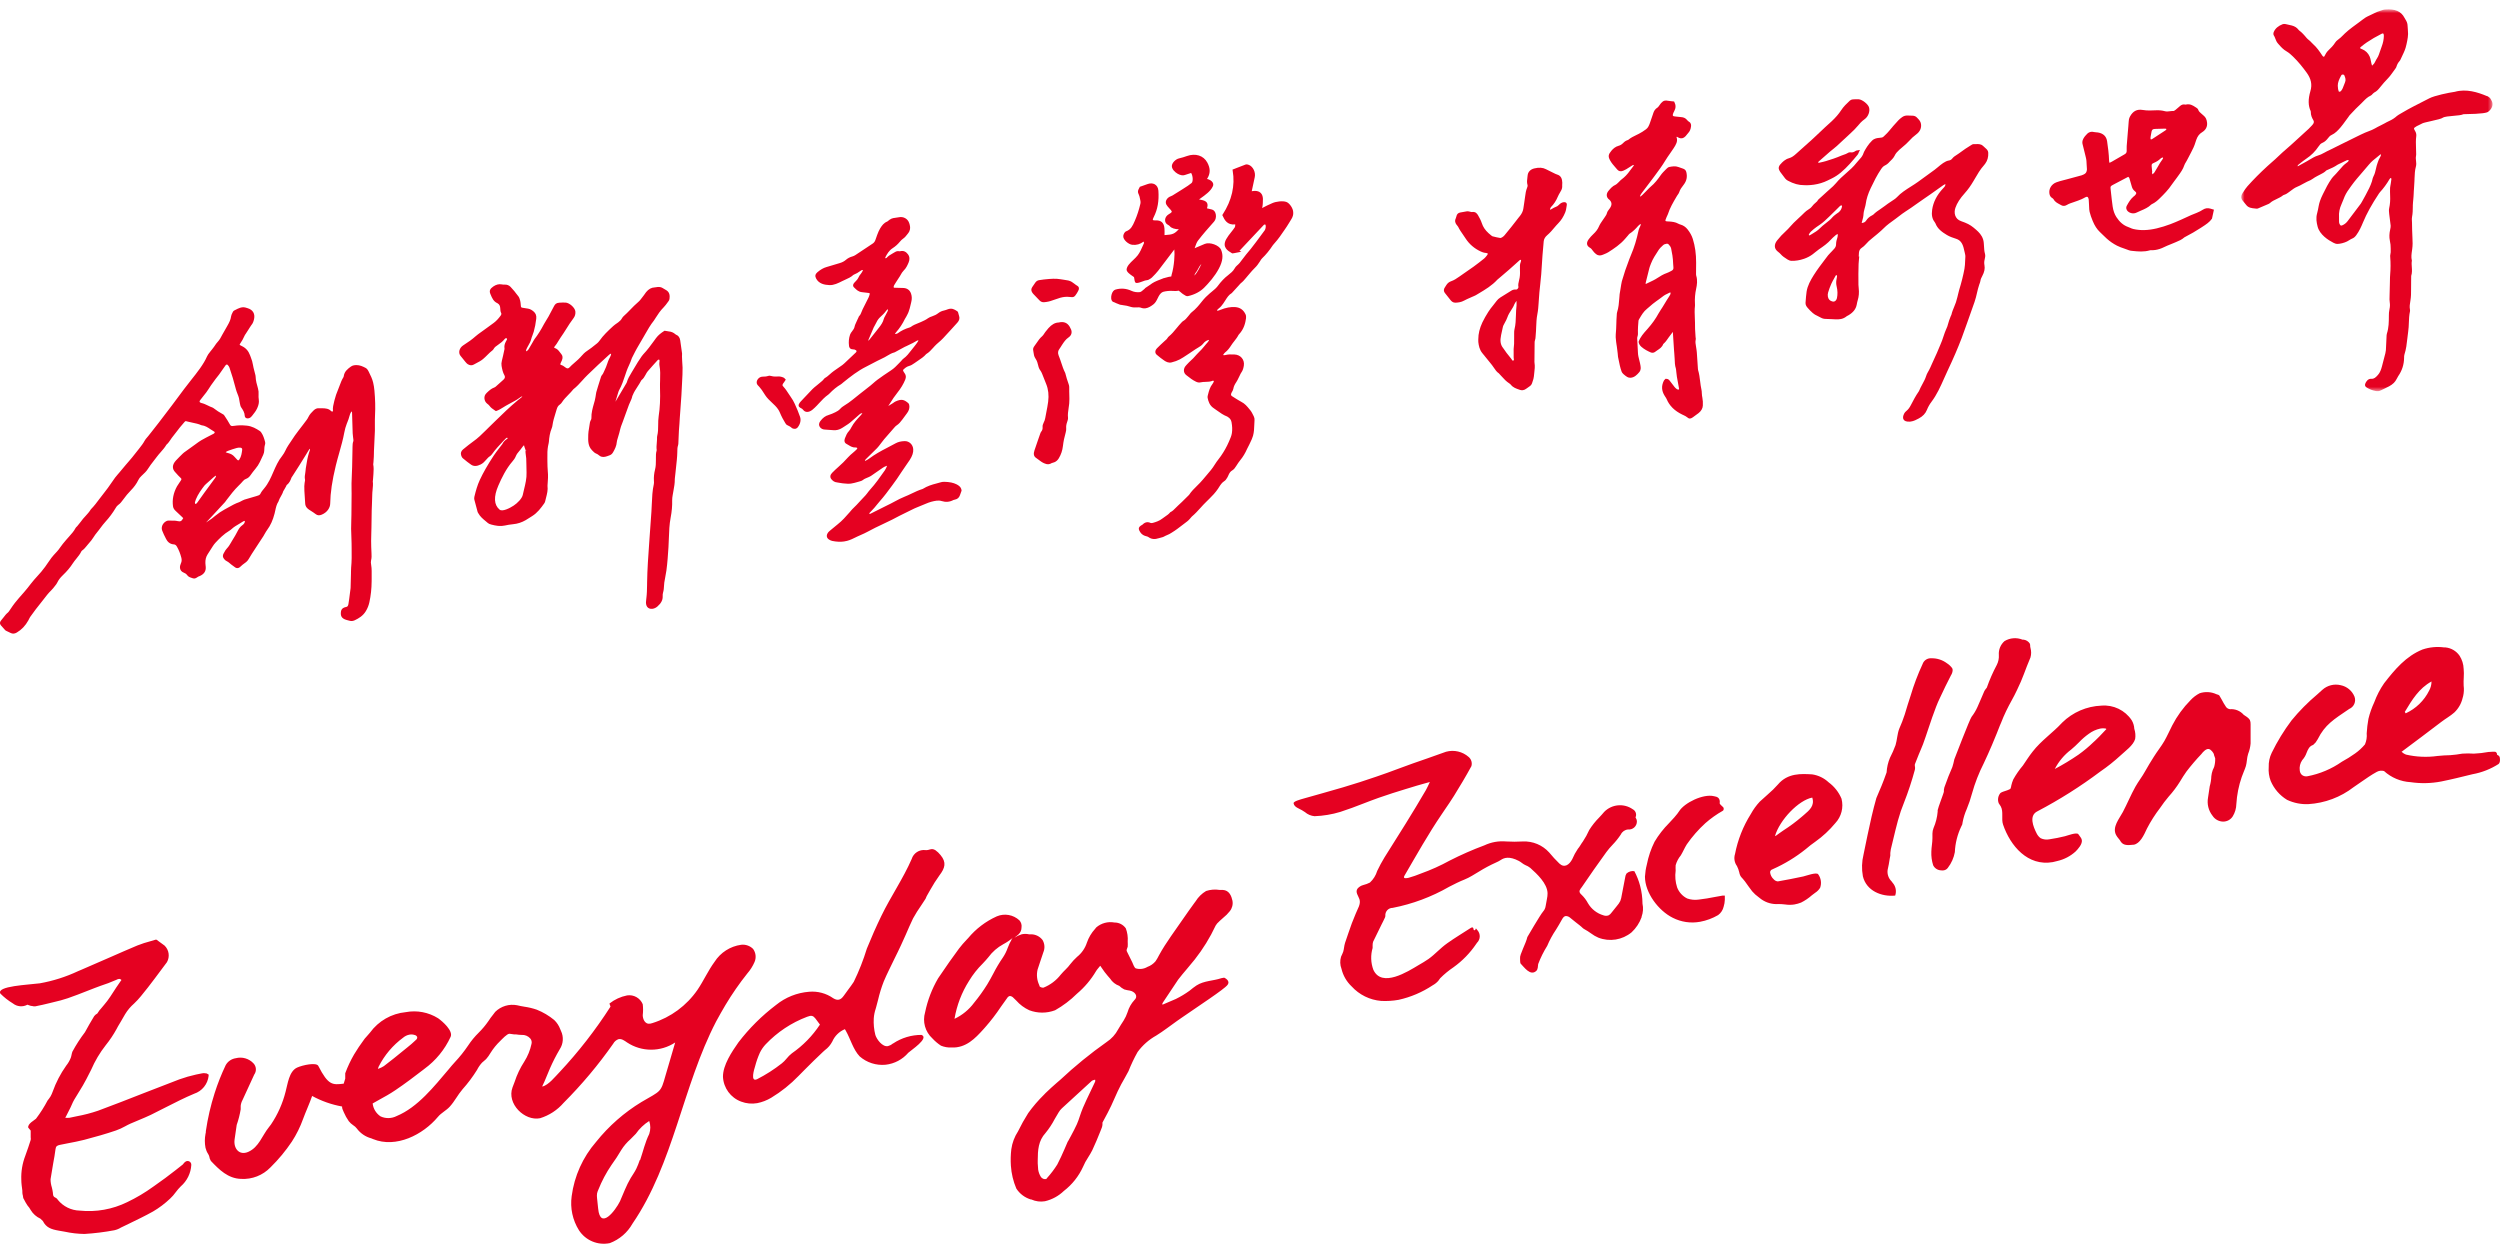
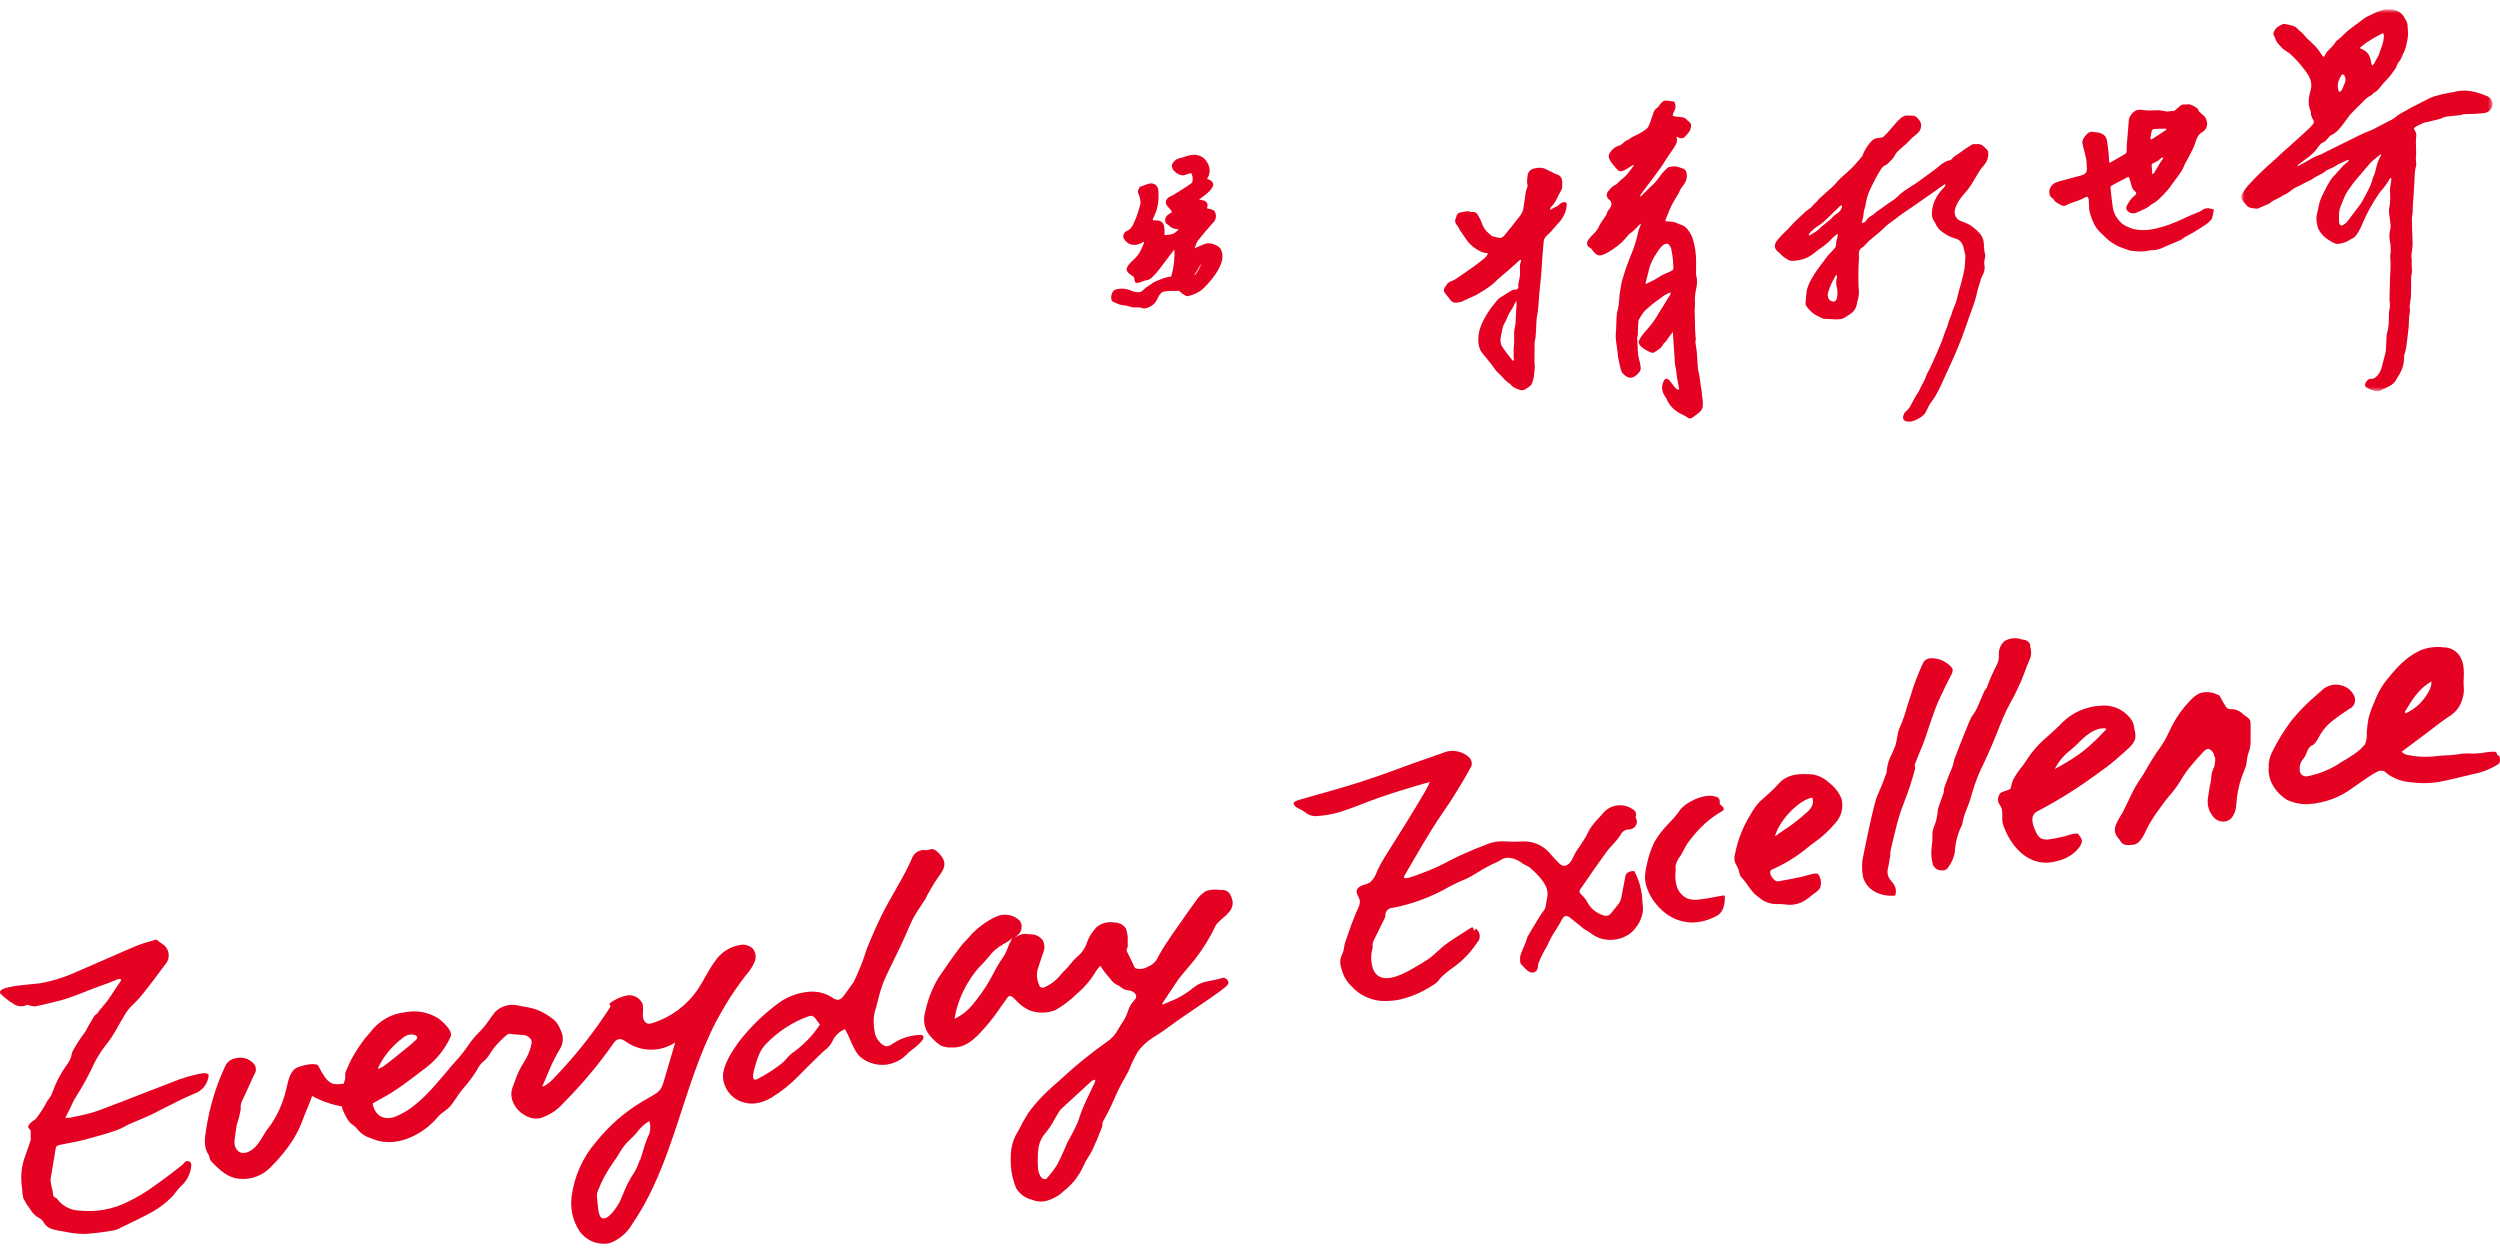
<svg xmlns="http://www.w3.org/2000/svg" xmlns:xlink="http://www.w3.org/1999/xlink" width="555" height="277" viewBox="0 0 555 277">
  <defs>
    <path id="prefix__a" d="M0.751 0.682L56.538 0.682 56.538 85.447 0.751 85.447z" />
  </defs>
  <g fill="none" fill-rule="evenodd">
    <path fill="#E50121" fill-rule="nonzero" d="M164.54 209.74c.976-.113 1.95.226 2.647.92.614.844.736 1.95.323 2.907-.403.929-.948 1.79-1.614 2.552-1.769 2.221-3.387 4.558-4.845 6.994-.71 1.195-1.389 2.406-2.067 3.65-7.477 14.407-9.398 31.478-18.57 44.884-1.118 1.991-2.902 3.524-5.039 4.328-2.653.55-5.372-.585-6.847-2.858-1.413-2.256-1.985-4.939-1.615-7.575.586-4.462 2.473-8.653 5.426-12.049 2.816-3.517 6.226-6.513 10.077-8.85 4.344-2.537 4.263-2.068 5.329-5.88.436-1.583 1.711-5.717 2.147-7.333-3.237 2.137-7.436 2.137-10.674 0-.581-.403-1.243-.904-1.937-.726-.491.184-.899.54-1.147 1.001-3.287 4.685-6.972 9.078-11.013 13.131-1.385 1.602-3.193 2.783-5.216 3.408-3.424.71-7.477-3.23-6.12-6.848.161-.404.323-.808.468-1.228.51-1.578 1.228-3.082 2.132-4.474.77-1.211 1.317-2.551 1.614-3.957.111-.427.002-.88-.29-1.211-.482-.539-1.185-.825-1.906-.775-.411-.005-.822-.043-1.227-.113h-.42l-1.05-.146c-.565 0-1.63 1.196-2.067 1.615-.824.79-1.546 1.68-2.147 2.65-.277.483-.601.938-.97 1.356-.29.29-.613.517-.904.791-.445.484-.82 1.028-1.114 1.615-.95 1.529-2.03 2.972-3.23 4.313-1.033 1.195-1.744 2.665-2.81 3.828-.774.872-1.889 1.373-2.648 2.293-3.31 3.957-9.269 7.01-14.388 4.926l-.387-.161c-1.295-.345-2.434-1.12-3.23-2.197-.222-.29-.496-.536-.808-.727-.367-.243-.694-.543-.968-.888-.442-.626-.815-1.298-1.115-2.003l-.29-.694c-.057-.155-.085-.32-.081-.485v-.08c-2.33-.417-4.576-1.208-6.653-2.342-.517 1.534-1.518 3.73-2.003 5.087-.634 1.777-1.474 3.474-2.503 5.056-1.382 2.063-2.973 3.979-4.747 5.717-1.702 1.767-4.092 2.7-6.54 2.552-2.891-.097-4.813-2.019-6.686-3.99-.097-.158-.178-.326-.242-.5-.015-.143-.048-.284-.097-.42-.053-.225-.146-.438-.274-.63-.273-.42-.47-.885-.582-1.373-.194-1.013-.194-2.055 0-3.068.08-.21.08-.42.08-.63.417-2.865 1.07-5.69 1.955-8.447.677-2.121 1.497-4.193 2.454-6.202.47-.832 1.3-1.399 2.245-1.535 1.42-.364 2.924.075 3.924 1.147.644.683.712 1.727.162 2.487l-2.6 5.653c-.22.4-.356.839-.404 1.292v.76c-.195 1.18-.492 2.342-.888 3.472-.162 1.033-.323 2.148-.468 3.23-.275 2.019 1.05 3.634 3.052 2.746 2.357-1.05 3.052-3.602 4.57-5.476.161-.21.323-.403.468-.613 1.487-2.213 2.58-4.667 3.23-7.252.468-1.664.742-4.522 2.551-5.362 1.243-.566 4.295-1.212 4.715-.372 2.213 4.345 3.15 4.232 5.636 3.941l.34-1.114v-1.196c.533-1.448 1.193-2.848 1.97-4.183.665-1.113 1.387-2.19 2.163-3.23l.216-.297c.37-.468.78-.82 1.157-1.318 1.873-2.577 4.759-4.229 7.929-4.539 2.48-.466 5.046.018 7.186 1.357 1.001.71 3.375 2.794 2.777 4.119-1.297 2.827-3.299 5.274-5.813 7.106l-.226.178c-2.003 1.534-4.07 3.117-6.217 4.555-1.18.807-2.439 1.502-3.65 2.164l-1.405.791c.133 1.172.778 2.224 1.76 2.875 1.139.524 2.456.495 3.57-.08 4.682-1.939 8.316-6.574 11.545-10.37.452-.565.92-1.098 1.39-1.615 1.077-1.146 2.06-2.377 2.938-3.682.678-1.028 1.463-1.98 2.342-2.843.8-.792 1.524-1.658 2.163-2.584.301-.472.63-.925.986-1.357l.516-.678c1.275-1.257 3.087-1.807 4.845-1.47.484.13 1.066.226 1.615.323.94.133 1.864.354 2.761.662 1.403.559 2.71 1.333 3.876 2.294.605.581 1.07 1.294 1.356 2.083l.145.34c.631 1.31.527 2.856-.274 4.07-.812 1.376-1.54 2.8-2.18 4.263-.275.679-.63 1.454-.856 2.052-.226.597-.468 1.098-.71 1.615-.076.109-.116.239-.114.371 1.47-.436 2.762-2.148 3.828-3.23 4.202-4.492 7.985-9.357 11.304-14.536l-.243-.678c1.146-.907 2.491-1.527 3.924-1.81 1.47-.224 2.902.582 3.472 1.955.097.81.097 1.629 0 2.439.016.807.404 1.744 1.211 1.89.325.024.65-.026.953-.146 4.063-1.275 7.581-3.874 9.996-7.381 1.357-2.003 2.342-4.248 3.779-6.202 1.318-2.071 3.479-3.459 5.91-3.796zm-129.802-1.131l1.793 1.308c.996.962 1.216 2.477.533 3.683-1.777 2.342-3.65 4.99-5.798 7.574-.466.57-.967 1.11-1.502 1.616-.78.677-1.45 1.473-1.986 2.358-.29.533-.71 1.243-.936 1.615-.227.371-.453.727-.663 1.114l-.292.55c-.698 1.275-1.508 2.485-2.42 3.617-1.308 1.667-2.394 3.497-3.23 5.443-.355.695-.695 1.405-1.066 2.084-.484.969-1.066 1.89-1.615 2.794-.371.597-.743 1.179-1.082 1.776-.194.339-.367.69-.516 1.05-.097.226-.194.453-.307.679-.291.581-.598 1.163-.905 1.792l-.258.485c.317.033.636.033.953 0 .533-.13 1.066-.242 1.615-.34 1.6-.292 3.175-.702 4.715-1.227 3.407-1.26 6.83-2.6 10.157-3.908 2.616-1.034 5.249-2.051 7.897-3.053 1.209-.434 2.444-.79 3.698-1.066l1.356-.274c.245-.058.499-.058.743 0h.146c.123.027.24.082.339.161l.21.113v.29c-.202 1.845-1.466 3.4-3.23 3.974-2.1.872-4.166 1.938-6.185 2.956-1.13.581-2.26 1.163-3.423 1.728-.872.42-1.793.791-2.665 1.163l-1.873.791c-.404.178-.791.388-1.179.598-.65.365-1.331.673-2.035.92-2.18.743-4.505 1.406-7.024 2.068-1.211.307-2.455.549-3.666.775l-1.776.355c-.582.13-.856.291-.937.953-.13 1.034-.307 2.068-.5 3.069-.21 1.179-.42 2.407-.598 3.602.003.62.101 1.235.29 1.825.1.383.175.77.227 1.163.005.229.037.457.097.678.076.163.208.295.371.372.267.097.49.286.63.533 1.192 1.47 2.968 2.344 4.86 2.39 3.616.375 7.265-.274 10.53-1.874 2.038-.973 3.984-2.13 5.813-3.456l.274-.194c1.583-1.082 3.15-2.277 4.651-3.44l1.615-1.276c.065-.054.12-.12.161-.194.086-.132.196-.247.323-.339.244-.245.614-.312.928-.167.314.144.505.469.477.813-.107 1.834-.951 3.547-2.341 4.749-.404.4-.777.833-1.115 1.292-.366.514-.782.99-1.243 1.42-1.152 1.096-2.425 2.055-3.795 2.86-1.76.985-3.617 1.873-5.41 2.745l-1.711.824c-.453.281-.95.483-1.47.598-2.193.412-4.41.687-6.637.823-1.466-.022-2.927-.19-4.36-.5l-1.292-.226c-1.808-.307-2.858-.727-3.569-2.132-.171-.19-.354-.368-.549-.533-.9-.406-1.655-1.076-2.163-1.922-.188-.358-.422-.689-.695-.986-.297-.437-.561-.896-.791-1.372l-.162-.291-.097-.598c-.113-.355-.113-.727-.113-1.082-.096-.775-.226-1.599-.226-2.39-.07-1.819.233-3.632.889-5.33.484-1.34.872-2.455 1.195-3.505.035-.192.035-.39 0-.581v-1.502l-.55-.663c-.145-.872 1.39-1.63 1.728-1.97.966-1.273 1.825-2.623 2.568-4.038.24-.292.461-.6.662-.92.186-.33.343-.677.468-1.034.73-2.057 1.741-4.002 3.004-5.782.425-.527.768-1.115 1.017-1.745.162-.436.194-.92.356-1.356.816-1.514 1.75-2.961 2.793-4.329.614-1.13 1.308-2.358 2.051-3.57.185-.243.422-.441.694-.58.017 0 .453-.679.453-.679l.42-.485c.452-.549.855-1 1.324-1.615.468-.613.888-1.276 1.308-1.922.226-.355.387-.597.694-1.066.307-.468.646-.936.953-1.389l.21-.29c-.372-.356-.646-.275-1.211 0-1.128.496-2.282.933-3.456 1.308l-1.34.5-1.615.63c-1.39.55-2.842 1.115-4.296 1.616-1.017.34-2.052.625-3.1.856l-.856.21c-1.066.274-2.164.516-3.23.726-.266.033-.537.005-.791-.08h-.162l-.452-.146c-.118-.057-.243-.1-.371-.129-1.038.56-2.309.445-3.23-.29-1.01-.612-1.944-1.344-2.777-2.181-.937-1.696 6.25-1.938 8.752-2.277 2.937-.524 5.793-1.43 8.494-2.698l.727-.307c2.131-.904 4.473-1.938 6.46-2.81 1.985-.872 3.972-1.744 5.974-2.584.975-.384 1.973-.708 2.988-.97l1.082-.322h.177zm109.39 40.249c-1.172.738-2.182 1.705-2.972 2.842-.387.42-.791.808-1.179 1.195-.788.69-1.473 1.49-2.034 2.375-.674 1.157-1.407 2.278-2.197 3.36-1.172 1.723-2.152 3.57-2.922 5.507-.123.257-.215.528-.275.807-.048.354-.048.713 0 1.066l.242 2.294c.469 4.845 3.811.468 4.845-1.615.759-1.696 1.405-3.538 2.374-5.153.42-.694.904-1.356 1.26-2.1.292-.618.546-1.254.758-1.905h.08c.663-1.922 1.099-3.941 2.02-5.782.322-.937.322-1.955 0-2.891zm123.616-51.054c.962-.318 1.986-.401 2.987-.243h.71c1.486.065 1.955 1.422 2.164 2.39.155.831-.063 1.688-.597 2.343-.432.545-.925 1.038-1.47 1.47l-.775.694-.161.162c-.29.24-.536.53-.727.856-1.253 2.685-2.814 5.216-4.65 7.542-.55.695-1.05 1.276-1.712 2.068-.662.79-1.357 1.582-1.97 2.406-1.082 1.615-2.18 3.23-3.23 4.845l-.258.404c-.02.102-.02.206 0 .307 0-.016 2.76-1.163 2.987-1.276 1.068-.526 2.089-1.142 3.052-1.841.49-.415 1.003-.803 1.534-1.163 1.663-1.066 3.714-1.001 5.523-1.615l.614-.113s1.485.63.742 1.615c-.742.985-6.588 4.78-10.205 7.3l-1.018.71c-1.534 1.083-2.987 2.23-4.602 3.231-1.625.905-3.035 2.15-4.134 3.65-.77 1.368-1.444 2.787-2.019 4.248-.5 1.001-1.098 1.938-1.614 2.907-1.13 2.084-1.89 4.28-3.02 6.364-.388.71-.775 1.421-1.147 2.148-.022.15-.022.302 0 .452-.013.215-.057.427-.129.63l-.323.824c-.565 1.405-1.146 2.842-1.809 4.231-.285.554-.597 1.093-.936 1.616-.437.651-.81 1.344-1.114 2.067-.964 2.108-2.428 3.948-4.264 5.362-1.165 1.12-2.61 1.906-4.182 2.277-1.023.18-2.075.044-3.02-.387h-.113c-1.33-.397-2.476-1.256-3.23-2.423-.684-1.61-1.094-3.325-1.21-5.071-.081-1.223-.049-2.45.096-3.667.198-1.412.706-2.763 1.486-3.957.677-1.392 1.432-2.746 2.26-4.054 1.05-1.46 2.222-2.827 3.505-4.086l.355-.371c.84-.808 1.631-1.535 2.455-2.245.274-.227.549-.453.807-.695 3.232-3.027 6.67-5.828 10.287-8.382 1.083-.708 1.967-1.68 2.567-2.827.388-.646.792-1.324 1.228-1.97.356-.573.643-1.186.855-1.825.293-1.012.819-1.941 1.535-2.714.952-.92-.033-1.906-1.034-2.083-.415-.055-.825-.142-1.227-.259-.411-.203-.787-.47-1.114-.791-.84-.297-1.555-.866-2.035-1.615-.178-.21-.34-.42-.533-.614-.469-.54-.9-1.113-1.292-1.712l-.355-.517-.113.113c-.225.246-.436.505-.63.775l-.194.291c-1.122 1.902-2.558 3.6-4.247 5.023-1.443 1.434-3.073 2.667-4.844 3.667-1.847.7-3.886.7-5.733 0-1.11-.51-2.101-1.247-2.907-2.165l-.646-.63c-.198-.213-.468-.345-.759-.371-.235.052-.44.198-.565.404l-1.42 1.986c-1.067 1.609-2.243 3.142-3.521 4.587l-.388.436c-1.776 1.955-3.827 4.167-7.057 4.022-.8.038-1.6-.1-2.341-.404-.7-.457-1.34-1-1.906-1.615-1.61-1.467-2.238-3.727-1.615-5.814.544-2.644 1.514-5.18 2.875-7.51l.274-.404c1.47-2.213 3.036-4.394 4.377-6.219.531-.694 1.103-1.358 1.711-1.986l.307-.323c1.73-2.08 3.911-3.737 6.379-4.846 1.698-.714 3.657-.366 5.006.889.396.438.568 1.033.468 1.615 0 .58-.246 1.132-.678 1.518-.307.242-.614.485-.904.743.497-.336 1.041-.597 1.614-.775.532-.12 1.084-.12 1.615 0h.469c1 .002 1.941.467 2.551 1.26.494.834.56 1.854.178 2.745l-.776 2.31-.5 1.518c-.266 1.132-.147 2.32.339 3.376l.145.403c.237.165.52.25.808.243 1.523-.606 2.856-1.61 3.86-2.908.661-.807 1.517-1.47 2.115-2.325.454-.58.956-1.12 1.501-1.615 1.02-.813 1.779-1.909 2.18-3.15.388-1.13 1.004-2.17 1.81-3.052l.274-.34c1.113-.952 2.597-1.35 4.037-1.082 1.001-.011 1.944.472 2.519 1.292.354.937.498 1.941.42 2.94.024.382.024.765 0 1.147-.049.274-.242.516-.242.807.018.131.062.257.129.372.355.759.726 1.502 1.114 2.245.194.387.404 1.146.775 1.372.873.265 1.818.148 2.6-.323.704-.252 1.328-.686 1.809-1.26.289-.428.548-.876.775-1.34 1.566-2.875 3.617-5.524 5.426-8.189.79-1.114 1.566-2.277 2.406-3.391l.29-.388c.574-.935 1.367-1.717 2.31-2.277zm-24.627 41.88l-.516.145c-.173.08-.327.196-.453.34l-6.41 5.878c-.279.261-.518.56-.711.889-.307.484-.598 1.001-.888 1.502-.565 1.09-1.241 2.118-2.019 3.068-1.61 1.76-1.734 3.767-1.743 6.148v.604l.096 1.389c.087.573.29 1.123.598 1.615.163.228.395.398.662.484h.533l.193-.242c.839-.929 1.595-1.929 2.261-2.988.581-1.098 1.114-2.293 1.615-3.44.226-.565.452-1.098.694-1.615.036-.07.08-.135.13-.194l.613-1.13c.436-.824.904-1.68 1.292-2.553.252-.585.473-1.184.662-1.792.21-.614.42-1.244.678-1.842.485-1.13 1.066-2.374 1.486-3.23.42-.856.824-1.712 1.227-2.584.042-.148.042-.304 0-.452zm-37.642-50.957c.84.08 1.26-.533 2.164 0 .44.305.833.676 1.163 1.098 1.373 1.647.985 2.891-.242 4.506-.747 1.036-1.432 2.114-2.051 3.23-.242.453-.5.905-.76 1.341l-.128.275c-.042.15-.107.291-.194.42-.29.468-.614.936-.92 1.405-.656.93-1.26 1.895-1.81 2.89-.564 1.164-1.097 2.407-1.614 3.602-.355.776-.63 1.406-1.082 2.39-.452.986-.937 1.955-1.421 2.94-.775 1.648-1.68 3.36-2.39 5.072-.517 1.33-.938 2.696-1.26 4.086-.129.485-.242.985-.387 1.47l-.13.468c-.237.7-.384 1.427-.435 2.164-.071 1.239.048 2.48.355 3.683.307.985 1.582 2.713 2.794 2.471.38-.098.733-.28 1.033-.533l.13-.065c1.865-1.24 4.057-1.897 6.297-1.89 1.776.728-2.39 3.425-2.939 3.958-1.281 1.495-3.082 2.447-5.038 2.665-2.096.202-4.182-.47-5.765-1.858-1.453-1.534-2.035-3.876-3.068-5.685-.06-.124-.13-.243-.21-.355-1.252.519-2.253 1.503-2.794 2.746-.386.745-.939 1.391-1.615 1.89l-.452.403c-1.389 1.292-2.745 2.649-4.07 3.973l-1.356 1.373c-1.805 1.871-3.846 3.5-6.072 4.845-.957.573-2.006.977-3.1 1.196-1.199.21-2.432.093-3.569-.34-2.323-.857-3.912-3.017-4.037-5.491-.032-2.616 1.97-5.572 3.44-7.672 2.394-3.122 5.197-5.908 8.332-8.285 2.09-1.7 4.647-2.725 7.332-2.94 1.906-.173 3.812.336 5.377 1.438.969.597 1.663.42 2.358-.582.306-.452.581-.807.985-1.357.403-.549.84-1.114 1.21-1.695 1.162-2.38 2.134-4.849 2.908-7.382.985-2.438 2.067-4.893 3.23-7.284 2.066-4.264 4.828-8.253 6.717-12.598.406-1.326 1.71-2.165 3.084-1.986zm-24.06 37.907c-.582-.808-.889-1.228-1.616-1.099-.215.044-.426.109-.63.194-3.476 1.314-6.611 3.395-9.172 6.09-.53.558-.972 1.195-1.308 1.889-.433.964-.784 1.964-1.05 2.988-.177.565-1.162 3.65.453 2.875 1.934-.988 3.767-2.162 5.474-3.505.38-.307.726-.654 1.034-1.034.348-.445.75-.846 1.195-1.195 2.465-1.71 4.58-3.875 6.233-6.38zm-89.366 3.133c-.37-.123-.764-.15-1.147-.08-.512.098-.99.326-1.388.661-2.303 1.694-4.174 3.907-5.459 6.46-.065.158-.12.32-.161.485l.194-.064c.396-.14.775-.325 1.13-.55 1.502-1.13 2.988-2.341 4.409-3.504l.662-.533c.71-.565 1.42-1.163 2.067-1.793.274-.226.274-.436.274-.614-.1-.245-.32-.422-.581-.468zm132.837-21.627c-.657.571-1.378 1.065-2.148 1.47-1.31.711-2.446 1.704-3.327 2.907-.403.469-.807.953-1.243 1.39-1.168 1.15-2.187 2.441-3.036 3.843-1.632 2.565-2.73 5.432-3.23 8.431 1.728-.815 3.227-2.047 4.36-3.585 1.058-1.286 2.029-2.64 2.907-4.054.485-.808.937-1.615 1.357-2.423.63-1.236 1.342-2.428 2.131-3.57.445-.667.803-1.39 1.066-2.147.243-.649.54-1.275.888-1.874h-.08c.108-.138.227-.268.355-.388zm96.131-41.25c1.776-.49 3.68-.046 5.055 1.18.57.502.796 1.29.581 2.018-1.227 2.261-2.584 4.523-3.876 6.606-.646 1.034-1.34 2.051-2.018 3.037l-.695 1.033c-2.987 4.377-5.587 9.045-8.268 13.632-.452.759.485.581.937.468.933-.264 1.85-.582 2.745-.953 2.188-.783 4.31-1.739 6.347-2.858 2.505-1.279 5.082-2.411 7.719-3.392 1.509-.714 3.182-1.01 4.844-.856 1.22.072 2.445.072 3.666 0 2.22-.105 4.371.79 5.862 2.439.705.861 1.46 1.68 2.26 2.455 1.13 1.066 2.197.29 2.859-.953.342-.815.764-1.594 1.26-2.326.338-.34.774-1.195 1.114-1.615.537-.81 1.007-1.664 1.404-2.552.632-1.006 1.374-1.938 2.213-2.778.371-.404.759-.808 1.098-1.228 1.684-1.726 4.37-1.979 6.346-.597l.12.069c.571.369.791 1.112.494 1.74l.097.177c.149.224.223.49.21.76-.007.498-.222.97-.594 1.302-.371.331-.865.492-1.36.442-.7.055-1.316.48-1.615 1.114-.537.814-1.148 1.576-1.825 2.278-.468.5-.953 1.033-1.373 1.615-1.873 2.552-3.698 5.217-5.458 7.785l-.258.339c-.34.484-.404.84.226 1.389.564.547 1.038 1.179 1.405 1.873.76 1.293 1.984 2.246 3.423 2.665.375.145.789.145 1.163 0 .245-.14.455-.333.614-.565l1.195-1.486c.305-.342.566-.722.775-1.13.156-.417.265-.851.323-1.293l.743-3.86c.028-.332.133-.652.306-.937.471-.432 1.112-.627 1.744-.533.55 1.024.978 2.108 1.276 3.23.346 1.303.525 2.643.533 3.99.21.957.142 1.954-.194 2.875v.113c-.463 1.287-1.227 2.444-2.228 3.376-2.063 1.705-4.889 2.156-7.38 1.179-.574-.247-1.116-.561-1.615-.937-.48-.35-.981-.668-1.502-.953-.355-.178-.42-.372-1.065-.872l-.808-.63-1.26-1.018c-.27-.253-.63-.392-1-.387-.307.064-.517.177-.905.904-.388.727-.824 1.438-1.243 2.116-.768 1.134-1.422 2.34-1.954 3.602-.799 1.277-1.47 2.629-2.003 4.038-.08.533-.032 1.13-.403 1.502-1.325 1.26-2.713-.824-3.505-1.616-.113-.145-.113-.969-.113-1.179-.129-.759 1.34-3.359 1.615-4.7 0 0 2.858-4.926 3.488-5.652.137-.16.256-.333.355-.517.117-.234.193-.485.227-.743l.274-1.502c.097-.435.146-.88.145-1.325-.064-2.164-2.325-4.264-3.843-5.62-.327-.26-.692-.467-1.082-.614-.533-.226-.936-.662-1.437-.92-2.132-1.115-3.294-.711-4.005-.227-.348.226-.716.42-1.098.582-1.286.578-2.532 1.242-3.73 1.986-1.05.614-2.083 1.325-3.23 1.777-1.146.452-2.293 1.034-3.423 1.615-3.896 2.242-8.136 3.825-12.548 4.684-.454-.002-.889.188-1.196.523-.308.335-.46.784-.419 1.237-.001.128-.029.255-.08.372-.259.581-.533 1.098-.792 1.615-.613 1.227-1.243 2.503-1.84 3.763-.076.24-.114.491-.114.743.016.215.016.431 0 .646-.47 1.59-.414 3.29.162 4.845 1.873 4.087 7.687.372 10.06-1.05.743-.435 1.486-.855 2.197-1.356 1.485-1.066 2.535-2.342 4.198-3.521 1.663-1.18 3.424-2.229 5.135-3.343.679-.436.646.29.679.387.032.097.129.097.129.097.036.014.076.014.113 0 .258-.21.113-.161.258-.404l.323.388c.743.811.7 2.068-.097 2.827l-.177.258c-1.361 2.007-3.067 3.757-5.039 5.168-1.056.71-2.04 1.52-2.939 2.423-.161.194-.29.404-.436.598-.35.391-.765.72-1.227.969-2.304 1.534-4.871 2.63-7.574 3.23-1.278.227-2.578.308-3.875.242-2.515-.209-4.858-1.363-6.556-3.23-1.112-1.051-1.892-2.404-2.245-3.892-.33-.864-.363-1.813-.097-2.698.145-.371.371-.727.485-1.114.193-.646.177-1.228.403-1.954.226-.727.485-1.454.743-2.18.468-1.438 1.017-2.876 1.615-4.28.42-1.1 1.195-2.133.84-3.231-.243-.727-.985-1.567-.436-2.342.334-.399.787-.681 1.291-.808.51-.122 1.004-.307 1.47-.549.76-.701 1.317-1.594 1.615-2.584.487-1.023 1.026-2.02 1.615-2.988 3.116-4.942 6.25-9.884 9.188-14.94.258-.468.5-.985.727-1.47l.161-.339-1.292.356c-1.098.306-2.163.613-3.23.953l-.807.242c-1.986.614-4.037 1.243-6.023 1.954-1.147.404-2.277.84-3.407 1.276-1.664.646-3.392 1.308-5.12 1.857-1.856.562-3.777.882-5.716.953-.788-.07-1.534-.386-2.132-.904l-.662-.42c-.678-.404-1.711-.678-1.857-1.518-.145-.436 1.502-.872 2.293-1.099 1.325-.387 2.633-.759 3.957-1.114 1.582-.452 3.116-.888 4.731-1.357 2.503-.743 5.022-1.55 7.348-2.358 1.711-.565 3.326-1.179 4.941-1.776l3.23-1.18 3.116-1.082zm51.724 13.244c1.162-1.905 5.377-3.973 7.783-3.375.727.113 1.421.387 1.244 1.615.116.2.27.375.452.517l.355.339c.122.204.122.458 0 .662-.035.046-.08.084-.13.113-1.37.776-2.658 1.69-3.843 2.73-1.55 1.412-2.936 2.994-4.134 4.716-.516.824-.84 1.647-1.324 2.439-.528.64-.918 1.382-1.146 2.18-.024.403-.024.808 0 1.211-.177 1.247-.066 2.518.323 3.715.408 1.078 1.21 1.961 2.244 2.471.819.285 1.694.368 2.552.243 1.227-.13 2.438-.356 3.698-.598l1.615-.29h.484v.468c-.008.156-.008.312 0 .468-.019.515-.106 1.026-.258 1.518-.173.751-.608 1.416-1.228 1.874-1.238.723-2.593 1.226-4.004 1.486-2.067.379-4.2.067-6.072-.889-3.15-1.566-6.169-5.523-6.169-9.141.052-.906.192-1.804.42-2.681.34-1.755.916-3.455 1.712-5.056.901-1.51 1.986-2.905 3.23-4.15.409-.42.796-.84 1.162-1.26l.226-.275c.297-.328.567-.679.808-1.05zm21.961-5.976c2.18-2.584 5.2-2.39 7.622-2.245 1.37.208 2.642.828 3.65 1.777 1.257.926 2.24 2.177 2.842 3.618.506 1.932-.02 3.989-1.389 5.443-1.294 1.56-2.787 2.945-4.44 4.118-.695.469-1.405 1.034-2.084 1.616-2.236 1.794-4.695 3.292-7.315 4.457l-.371.178c-.137.122-.228.287-.259.468.051.623.34 1.201.808 1.615.232.273.563.442.92.469 1.906-.323 3.795-.71 5.636-1.098.598-.13 2.988-1.034 3.327-.469.625.866.782 1.984.42 2.988-.282.451-.664.832-1.115 1.115l-.726.549c-.722.641-1.526 1.184-2.39 1.615-.48.189-.978.33-1.486.42-.674.104-1.36.104-2.035 0-.482-.058-.967-.09-1.453-.097-1.372.107-2.737-.27-3.86-1.066l-.58-.452c-.532-.375-1.015-.815-1.438-1.309-.565-.71-.953-1.308-1.615-2.212-.662-.905-1.033-.889-1.26-2.02-.109-.476-.277-.937-.5-1.372-.564-.767-.726-1.758-.436-2.665.61-3.16 1.803-6.178 3.52-8.9.54-.988 1.203-1.905 1.97-2.729.566-.533 1.195-1.082 1.793-1.615.799-.678 1.549-1.412 2.244-2.197zm34.138-28.022c1.222-.01 2.414.381 3.391 1.115.455.287.85.66 1.163 1.098.066.136.099.285.097.436-.02.403-.148.794-.371 1.13-.824 1.632-1.68 3.295-2.439 4.991-.646 1.308-1.13 2.697-1.615 4.038l-.097.258-.904 2.665c-.371 1.115-.743 2.23-1.146 3.328-.291.775-.646 1.534-.937 2.26-.29.727-.598 1.47-.872 2.197-.031.15-.031.303 0 .452.056.25.056.51 0 .76-.676 2.503-1.49 4.967-2.439 7.38-.226.614-.484 1.228-.694 1.842-.92 2.746-1.502 5.653-2.212 8.463-.056.266-.094.536-.113.808v.597l-.13.679c-.129.888-.274 1.663-.468 2.503-.12.93.202 1.863.872 2.52l.226.307c.702.774.925 1.87.582 2.858-3.036.307-6.395-1.05-7.17-4.28-.297-1.607-.247-3.259.145-4.845l.872-4.232c.581-2.778 1.195-5.556 1.97-8.285l.662-1.567c.566-1.227 1.615-4.054 1.615-4.135.063-1.11.314-2.203.743-3.23.474-.915.89-1.859 1.243-2.826.356-1.18.372-2.455.808-3.602.47-1.055.885-2.133 1.243-3.23.388-1.39.856-2.762 1.292-4.135.715-2.41 1.605-4.763 2.665-7.042.256-.735.934-1.24 1.711-1.276zm16.165-3.812c1.205-.727 2.682-.846 3.988-.323h.226c.567.067 1.075.38 1.39.856.16.323.032.646.16.986.19.687.19 1.412 0 2.1-1.227 2.858-1.63 4.49-3.003 7.267-.371.776-.759 1.55-1.179 2.294-.42.743-.807 1.502-1.227 2.358-.42.856-.791 1.744-1.13 2.616l-.259.598c-.242.581-.468 1.179-.694 1.76-.34.824-.662 1.648-1.05 2.536-.565 1.325-1.179 2.697-1.825 4.07-1.093 2.147-1.97 4.398-2.616 6.72-.315 1.182-.709 2.342-1.178 3.472-.413.93-.717 1.906-.905 2.907-.01.164-.037.326-.08.484-.06.164-.135.32-.227.469-.85 1.78-1.334 3.714-1.42 5.685-.231 1.257-.757 2.442-1.535 3.456-.216.318-.556.53-.936.582-.204.032-.41.032-.614 0-.74-.032-1.403-.466-1.728-1.13-.31-.976-.448-1.998-.404-3.021.017-1.018.243-1.97.243-3.004v-1.002c0-.42.082-.838.242-1.227.502-1.159.813-2.392.92-3.65v-.323c.081-.55 1.373-3.893 1.373-4.054-.02-.338.019-.677.113-1.002.63-1.776 1.195-3.23 1.776-4.522.176-.562.322-1.134.436-1.712 0 0 3.456-8.996 3.828-9.432.52-.673.959-1.405 1.308-2.18.323-.695.726-1.632.92-2.116.194-.485.404-.97.614-1.438.154-.259.332-.502.533-.727.614-1.744 1.359-3.44 2.228-5.071.348-.683.505-1.448.452-2.213-.083-1.163.383-2.299 1.26-3.069zm21.51 14.327c2.66-.228 5.233 1.01 6.717 3.23.347.578.547 1.232.582 1.906.242.727.309 1.502.193 2.26-.403 1.438-2.196 2.666-3.23 3.65-1.414 1.302-2.92 2.5-4.505 3.586-4.407 3.309-9.073 6.258-13.952 8.819-1.954.953-.953 3.408-.161 4.958.205.414.51.77.888 1.034.61.286 1.295.365 1.954.226 1.146-.161 2.293-.404 3.423-.678.533-.13 2.6-.937 2.971-.452.178.226.34.452.501.694.14.18.234.39.275.614.145.904-.84 1.97-1.373 2.52-1.153 1.054-2.562 1.788-4.086 2.131-.329.098-.663.18-1 .243-5.54.969-9.415-3.586-11.03-8.334-.436-1.26.145-2.875-.517-4.054-.13-.243-.323-.452-.452-.695-.291-.768-.143-1.634.387-2.26.193-.135.406-.239.63-.308.34-.113 1.55-.468 1.615-.694.065-.226.162-.436.162-.646.104-.465.25-.919.436-1.357.613-1.101 1.332-2.14 2.147-3.101.71-1.034 1.373-2.1 2.148-3.069 1.922-2.487 4.505-4.2 6.572-6.46 2.333-2.293 5.436-3.634 8.704-3.763zm21.8-2.746c1.225-.408 2.559-.333 3.73.21l.404.129c.16.042.289.164.339.323l.404.695c.297.585.632 1.152 1 1.695.214.274.528.448.873.485 1.152-.09 2.278.372 3.036 1.244l.743.5c.249.174.462.393.63.646.118.298.173.617.16.937v4.264c-.063.799-.248 1.583-.548 2.326-.29.872-.259 1.906-.5 2.713-.243.808-.647 1.6-.921 2.423-.672 1.938-1.074 3.96-1.195 6.008-.02.959-.293 1.895-.792 2.713-.464.746-1.285 1.193-2.163 1.18-.94-.022-1.81-.505-2.326-1.293-.906-1.142-1.271-2.62-1.001-4.054.13-.872.242-1.663.371-2.487.212-.73.331-1.485.356-2.245.05-.474.158-.94.323-1.389.097-.226.226-.436.306-.678.178-.62.254-1.263.227-1.906l-.275-.775v-.13c-.113-.29-.63-1.098-1.179-1.162-.549-.065-1.195.565-1.615 1.13-1.172 1.232-2.277 2.526-3.31 3.876-.517.711-.985 1.486-1.437 2.23-.738 1.187-1.58 2.306-2.52 3.343-.68.804-1.317 1.645-1.905 2.52-1.096 1.423-2.063 2.942-2.89 4.538-.727 1.583-1.567 3.36-2.956 3.618h-.113c-1.227.129-2.147.177-2.729-.646-.146-.26-.319-.504-.517-.727-.21-.238-.394-.498-.549-.776-.936-1.76.727-3.65 1.502-5.12.97-1.84 1.76-3.779 2.778-5.604.662-1.179 1.534-2.277 2.147-3.408.614-1.13 1.212-2.051 1.938-3.23.727-1.18 1.696-2.374 2.342-3.505.646-1.13 1.163-2.326 1.76-3.489 1.065-2.063 2.437-3.953 4.07-5.604.574-.618 1.252-1.132 2.002-1.518zm-85.99 23.16c-3.02.566-7.235 4.943-8.285 8.56l.291-.145c.5-.387 1.066-.759 1.615-1.146 1.402-.898 2.74-1.89 4.005-2.972l.549-.469c1.227-1.05 2.406-2.035 1.824-3.827zm135.452-32.867c1.557-.53 3.216-.69 4.845-.468h.29c1.25.127 2.383.794 3.101 1.825.57.877.888 1.894.92 2.94.146 1.243-.08 2.47 0 3.714.1.776.063 1.563-.112 2.326l-.114.404c-.283 1.233-.924 2.357-1.84 3.23-.889.791-1.954 1.373-2.923 2.116-2.907 2.228-5.862 4.425-8.801 6.622l.113.08c.254.232.55.413.872.533 2.292.53 4.662.633 6.992.307.937-.08 1.906-.178 2.858-.178.889-.064 1.773-.177 2.649-.339.86-.064 1.723-.064 2.583 0 1.084-.049 2.163-.173 3.23-.371.404 0 1.405-.13 1.615 0 .21.129.307.387.307.646.258.08.517.258.581.549.065.29.162 1.13-.274 1.486-1.762 1.123-3.725 1.892-5.781 2.261-2.31.565-4.619 1.147-6.96 1.615-2.237.428-4.53.477-6.783.146-2.19-.125-4.27-.997-5.894-2.472-.543-.151-1.123-.081-1.615.194-1.195.646-2.374 1.486-3.504 2.261l-1.615 1.115c-2.903 2.243-6.414 3.56-10.076 3.78-1.626.066-3.244-.26-4.716-.954-1.621-.984-2.892-2.453-3.633-4.199-.372-.983-.52-2.037-.436-3.085-.04-1.088.187-2.17.662-3.15 1.237-2.535 2.713-4.947 4.408-7.203 1.712-2.089 3.615-4.014 5.685-5.75l1.146-1.033c1.102-.997 2.626-1.384 4.07-1.034 1.382.279 2.534 1.23 3.068 2.536.412 1.083-.11 2.298-1.18 2.745-3.471 2.359-5.36 3.473-6.975 6.703l-.468.727-.55.55c-.855.274-1.146.968-1.469 1.776-.21.598-.54 1.148-.969 1.615-.46.67-.65 1.49-.533 2.293.028.387.208.747.5 1.002.343.255.777.355 1.196.274 2.75-.523 5.36-1.624 7.654-3.23 1.011-.547 1.987-1.157 2.923-1.825.817-.575 1.555-1.253 2.196-2.019.334-.772.468-1.617.388-2.455.062-1.084.192-2.162.387-3.23.307-1.262.74-2.49 1.292-3.666.55-1.499 1.287-2.92 2.196-4.232 2.406-3.085 4.845-5.992 8.494-7.478zm-70.245 17.556c-.432-.089-.877-.089-1.308 0-.905.205-1.757.595-2.503 1.147-.786.558-1.517 1.19-2.18 1.89-.554.568-1.136 1.107-1.744 1.615-1.52 1.147-2.761 2.62-3.634 4.312 1.815-.959 3.572-2.021 5.265-3.182 1.188-.851 2.31-1.79 3.359-2.81l.306-.274c.646-.598 1.276-1.26 1.874-1.906l.646-.679zm72.264-10.466c-2.794 1.535-4.312 4.07-5.927 6.752l.194.323c2.266-1.039 4.108-2.823 5.216-5.056.34-.619.517-1.313.517-2.019z" />
    <g>
-       <path fill="#E50121" d="M53.36 99.382c.223.02.448.143.408.457-.098.771-.187 1.501-.634 2.175-.075.106-.152.176-.212.185l-.004.002c-.067.008-.154-.038-.237-.12-.23-.238-.464-.479-.678-.728-.312-.358-.736-.605-1.297-.753l-.075-.019c-.2-.052-.38-.097-.528-.193.119-.118.287-.216.539-.31.66-.247 1.301-.457 1.908-.625.251-.073.54-.1.81-.071m-6.846 8.437c-.38.516-.76 1.03-1.137 1.549-.27.372-.537.748-.803 1.124-.23.327-.46.653-.694.975-.114.162-.218.275-.316.354-.042.033-.11.064-.16.054-.052-.013-.092-.059-.106-.123-.006-.029-.01-.056-.015-.104l-.012-.106.035-.129c.046-.162.096-.355.175-.549.47-1.147 1.224-2.19 1.896-3.057.087-.11.197-.21.301-.304l.191-.172c.539-.485 1.081-.969 1.628-1.45.145-.128.274-.22.395-.28l.07.06h.002c-.033.163-.089.298-.16.391-.428.59-.858 1.177-1.29 1.767m36.603-21.163c-.048-.563-.14-1.145-.277-1.723-.197-.84-.576-1.598-.942-2.334l-.1-.198c-.178-.355-.394-.6-.635-.727-.66-.343-1.27-.626-2.058-.624-.322.007-.798.036-1.2.325-.719.515-1.432 1.097-1.575 2.047-.017.112-.04.241-.092.322-.366.578-.592 1.187-.81 1.778-.104.28-.206.559-.323.835-.378.877-.66 1.713-.848 2.484l-.079.32c-.168.663-.34 1.353-.262 2.054.009.069-.022.098-.045.112-.052.036-.146.054-.233.01-.056-.026-.119-.058-.148-.09-.505-.541-1.222-.6-1.914-.612-.1-.002-.2 0-.3.002-.139.004-.282.01-.415-.006-.428-.048-.86.112-1.227.472-.411.403-.877.862-1.153 1.446-.13.273-.262.493-.4.67-.282.36-.552.723-.822 1.091-.325.43-.645.863-.984 1.28-.57.711-1.064 1.462-1.542 2.187-.235.356-.468.711-.71 1.06-.275.395-.483.821-.666 1.198-.191.386-.403.79-.7 1.155-.894 1.094-1.443 2.364-1.977 3.594-.54 1.25-1.1 2.543-2.042 3.655-.29.343-.59.7-.8 1.13-.104.219-.268.358-.505.427-.09.027-.177.056-.262.087-.066.025-.133.048-.202.068l-.923.27c-.559.163-1.118.325-1.677.495-.166.05-.316.13-.457.204l-.127.067c-.075.035-.15.079-.222.12-.123.07-.235.135-.343.17-.871.294-1.67.745-2.44 1.18-.281.157-.562.317-.845.467-.67.355-1.33.806-2.087 1.418l-.214.176c-.334.277-.653.539-.998.747-.303.182-.552.349-.794.538.227-.245.458-.489.686-.73.198-.208.393-.413.587-.623.972-1.048 1.943-2.098 2.912-3.15.064-.07.118-.15.174-.23.023-.036.048-.07.075-.104l.135-.183c.828-1.087 1.68-2.212 2.69-3.189.378-.363.657-.659.898-.948.227-.276.44-.436.692-.523.406-.142.72-.391.994-.784.332-.482.71-.975 1.151-1.505.387-.46.688-.925.93-1.422l.089-.183c.235-.48.466-.96.675-1.446.146-.341.22-.63.23-.886.016-.505.037-.962.18-1.426.075-.237.035-.46.008-.574-.189-.717-.39-1.411-.817-2.035-.083-.122-.176-.26-.326-.361-.825-.543-1.731-1.083-2.916-1.206-1.092-.114-1.952-.087-2.773.04-.7.128-.821.027-1.137-.574-.241-.45-.522-.875-.796-1.291-.11-.162-.219-.326-.327-.495-.045-.068-.114-.126-.212-.178-.788-.422-1.521-.898-2.19-1.422-.063-.048-.138-.088-.219-.115-.335-.114-.644-.264-.97-.424-.462-.224-.938-.457-1.489-.575-.077-.017-.16-.063-.241-.108-.123-.075-.158-.227-.09-.366.028-.052.071-.108.119-.17l.075-.103c.22-.311.461-.605.705-.902.365-.447.74-.908 1.047-1.42.345-.577.763-1.143 1.164-1.692.137-.189.275-.374.408-.56.12-.165.25-.323.376-.479.14-.168.274-.337.401-.51.233-.325.46-.652.688-.98.245-.354.49-.707.744-1.058.075-.104.164-.169.254-.181h.002c.085-.013.168.02.241.098.175.183.314.403.389.621.499 1.434.958 2.97 1.44 4.843.085.32.208.626.322.921.06.146.119.295.183.474.06.162.119.326.154.497.033.17.06.347.087.522.036.222.071.447.119.663l.023.106c.05.255.11.542.268.771.412.599.755 1.154.786 1.875.012.26.168.457.422.534.287.085.644-.008.91-.23.092-.08.177-.165.25-.258l.126-.158c.385-.48.778-.975 1.046-1.561.332-.732.447-1.314.366-1.888-.06-.432-.075-.813-.052-1.16.037-.488-.006-.937-.131-1.367-.268-.91-.493-1.738-.522-2.622-.006-.2-.058-.382-.106-.557l-.18-.704c-.065-.254-.132-.512-.192-.77-.04-.178-.075-.357-.106-.54-.06-.3-.116-.599-.197-.888-.084-.303-.198-.594-.31-.885-.05-.133-.1-.266-.152-.4-.353-.968-.946-1.633-1.84-2.049-.108-.05-.218-.102-.318-.166-.185-.123-.166-.179-.066-.318.389-.549.734-1.17 1.085-1.954.02-.046.06-.102.102-.158.029-.041.058-.079.085-.12l.721-1.12c.059-.09.115-.182.169-.275.106-.179.205-.347.326-.489.39-.45.534-.94.634-1.4.252-1.159-.274-2.054-1.41-2.391l-.182-.058c-.112-.036-.223-.073-.339-.1-.815-.2-1.532.177-2.17.505l-.291.148c-.21.101-.32.318-.347.382l-.1.206c-.114.23-.233.467-.264.725-.09.707-.403 1.358-.844 2.118-.206.356-.41.713-.609 1.069-.173.305-.343.607-.518.908-.079.137-.151.277-.224.414-.177.334-.341.646-.568.896-.378.411-.715.85-1.024 1.345-.123.197-.279.384-.443.584-.106.127-.212.253-.312.384-.066.09-.137.181-.208.273-.22.276-.447.563-.588.89-.759 1.756-2.189 3.554-3.573 5.294-.54.681-1.054 1.326-1.52 1.958-1.769 2.403-3.612 4.847-5.635 7.474-.542.707-1.095 1.406-1.648 2.104l-.68.859c-.081.103-.168.203-.256.301-.201.23-.405.466-.55.74-.306.582-.71 1.1-1.14 1.648l-.205.26c-.472.61-.944 1.216-1.435 1.809-.264.322-.538.638-.812.954-.194.222-.387.442-.576.667-.31.366-.613.734-.921 1.102l-.57.681c-.095.115-.197.227-.297.34-.202.228-.407.463-.592.716-.285.39-.555.786-.828 1.181-.496.723-1.012 1.468-1.58 2.16-.374.453-.723.923-1.072 1.39-.576.778-1.174 1.58-1.875 2.285l-.05.064c-.326.54-.756 1.01-1.214 1.511-.16.177-.322.352-.478.528-.095.113-.185.231-.272.348-.048.066-.1.135-.15.201l-.201.256c-.231.29-.464.584-.697.87-.029.038-.066.07-.106.105-.085.077-.191.174-.26.303-.355.69-.875 1.268-1.423 1.88-.19.21-.377.417-.56.631l-.25.293c-.396.468-.81.952-1.157 1.468-.264.389-.49.68-.734.944l-.218.232c-.347.377-.71.765-1.025 1.177-.29.384-.56.78-.83 1.178-.182.269-.365.537-.554.8-.272.383-.568.757-.871 1.113-.262.301-.528.598-.796.896-.512.563-1.04 1.15-1.507 1.76-.464.605-.965 1.25-1.501 1.86l-.25.283c-.596.678-1.213 1.374-1.78 2.092-.333.415-.63.858-.92 1.286-.137.206-.272.412-.415.611-.056.081-.12.169-.187.22-.412.323-.707.714-.994 1.092-.162.214-.324.43-.51.63-.249.268-.467.684-.093 1.15.24.299.503.581.765.864l.193.212c.08.08.18.129.283.18l.397.188c.181.087.364.17.543.262.432.212.867.179 1.345-.102 1.066-.628 1.908-1.511 2.57-2.702.06-.102.105-.206.155-.31.066-.15.133-.29.218-.407l.416-.572c.565-.782 1.151-1.588 1.779-2.34.287-.35.561-.71.838-1.067.509-.67 1.04-1.361 1.663-1.962.32-.31.586-.657.842-.994.097-.129.197-.255.297-.38.085-.106.158-.233.228-.39.248-.53.64-1.049 1.198-1.583.927-.881 1.656-1.75 2.234-2.654.227-.356.497-.684.78-1.033.415-.507.844-1.035 1.13-1.647.025-.052.084-.118.138-.155.436-.294.74-.672 1.033-1.034l.177-.216c.11-.133.22-.264.334-.395.358-.413.728-.84 1.004-1.311.237-.4.522-.759.827-1.14l.352-.446c.122-.162.245-.327.37-.49.347-.464.706-.947 1.106-1.379.848-.923 1.61-1.95 2.27-3.058.172-.295.33-.511.582-.682.455-.313.754-.731 1.058-1.147.565-.788 1.124-1.455 1.702-2.041.734-.746 1.287-1.507 1.684-2.328.153-.32.366-.603.675-.89l.175-.166c.46-.424.937-.867 1.262-1.39.384-.62.844-1.215 1.292-1.79.233-.298.464-.595.689-.899.261-.355.567-.702.86-1.037.457-.517.93-1.054 1.285-1.667.397-.34.663-.74.923-1.129.083-.128.168-.255.257-.38.187-.258.387-.51.593-.763.218-.27.44-.542.644-.827.347-.489.757-.965 1.154-1.426.164-.19.328-.378.49-.572.115-.135.14-.16.35-.116.08.02.162.044.245.066.372.104.757.183 1.143.26.68.14 1.324.273 1.91.54l.084.024c.79.087 1.384.486 2.01.91.268.18.534.36.817.516.072.041.106.1.097.172-.016.106-.112.218-.243.289l-.626.322c-.686.351-1.392.715-2.078 1.108-.389.225-.753.489-1.102.746-.125.094-.254.185-.378.277-.67.474-1.335.954-1.998 1.436l-.114.081c-.185.131-.372.266-.543.43-.47.458-1.012.99-1.523 1.54-.859.928-.903 1.863-.13 2.634.123.123.236.254.352.387.085.098.168.195.258.291.156.168.316.335.488.484.314.279.32.348.065.734-.09.14-.187.279-.283.414-.179.258-.368.524-.524.804-.792 1.453-1.089 2.944-.88 4.428.055.395.252.727.62 1.052.441.388.863.798 1.28 1.207l.37.36c-.375.707-.617.813-1.305.653-.424-.104-.856-.098-1.274-.094-.233.004-.468.006-.698-.01-.266-.01-.549.135-.744.282-.651.505-.905 1.272-.645 1.952.212.553.487 1.14.859 1.848.257.489.723 1.145 1.744 1.206.272.014.486.178.671.509.424.748.748 1.57.969 2.442.102.408.095.734-.019 1.058l-.081.208c-.067.173-.131.345-.175.522-.041.195-.043.412-.002.611.077.41.347.724.778.9.293.12.59.273.781.557.26.391.7.53 1.092.653l.226.075c.395.13.726-.1.952-.252.083-.058.164-.114.233-.143l.152-.06c.07-.027.143-.057.214-.088.917-.424 1.332-1.076 1.266-1.991-.009-.123-.021-.247-.038-.37-.016-.16-.03-.322-.04-.484-.028-.736.128-1.366.481-1.923.39-.617.78-1.235 1.18-1.846.154-.233.34-.499.55-.723.893-.957 1.872-1.952 3.099-2.682.18-.106.357-.24.532-.401.482-.449 1.04-.773 1.632-1.118.322-.187.64-.374.945-.58.03-.019.086-.038.192-.077.06-.017.104-.02.118-.013.023.015.035.065.03.146-.036.303-.21.561-.527.786-.399.284-.717.654-.973 1.14-.201.385-.403.772-.621 1.152-.131.231-.274.462-.416.69-.122.2-.245.402-.366.605l-.147.258c-.279.48-.539.933-.93 1.328-.249.25-.41.545-.569.834-.05.09-.1.177-.15.262-.185.31-.316.777.113 1.262l.052.062c.101.123.218.264.395.34.332.144.594.369.87.606.082.068.16.139.244.203.303.246.607.47.91.67.337.224.784.172 1.079-.14.32-.328.688-.596 1.077-.883l.255-.19c.24-.18.4-.427.566-.68.118-.19.233-.381.347-.575.108-.189.22-.378.343-.567.545-.842 1.097-1.682 1.648-2.524l.915-1.39c.046-.073.085-.146.125-.218l.066-.123c.067-.11.129-.22.196-.33.14-.248.274-.48.436-.697.759-1.023 1.287-2.189 1.663-3.66.056-.22.104-.439.152-.661.156-.716.301-1.393.715-2.02.052-.082.07-.157.093-.246.096-.287.254-.561.418-.85.214-.375.435-.763.561-1.214.038-.046.075-.096.104-.144.173-.301.343-.6.51-.902.03-.056.06-.12.087-.183.016-.043.041-.106.041-.112.643-.46.861-1.066 1.075-1.65.019-.05.067-.117.12-.188.036-.052.075-.103.105-.153l.35-.547c.385-.592.766-1.187 1.14-1.781.486-.77.962-1.543 1.438-2.314l.117-.193c.087-.14.17-.28.255-.42.092-.158.188-.318.287-.474.081-.133.162-.237.214-.306h.009c.016-.004.052.007.056-.01.023.166.006.258-.008.301-.312.83-.539 1.74-.713 2.875-.03.179-.059.36-.092.538-.033.204-.07.406-.102.61-.018.139-.03.28-.043.421-.017.18-.032.36-.065.537-.095.507-.18 1.047-.064 1.582.02.093-.004.224-.031.365-.02.086-.036.17-.046.252l-.027.212c-.023.2-.048.401-.054.597-.01.343-.004.694.018 1.072.021.376.046.75.073 1.125.042.548.077 1.093.104 1.642.038.765.528 1.168.894 1.405l.324.206c.385.247.786.5 1.146.781.365.281.802.312 1.32.09 1.268-.524 1.85-1.592 1.866-2.42.046-2.502.433-5.12 1.25-8.483.226-.941.5-1.904.764-2.837.416-1.474.848-2.998 1.119-4.496.122-.67.307-1.329.553-1.96l.12-.3c.177-.447.362-.908.474-1.388.075-.32.191-.684.474-1.027.019.008.033.016.037.019.054.106.063.266.067.405l.052 1.775c.025.892.05 1.78.083 2.671.01.28.048.56.083.836.021.154.042.303.058.457l.013.127c.014.098.027.208.006.262-.18.45-.187.877-.193 1.286l-.004.219c-.021.738-.032 1.473-.044 2.213-.01.697-.023 1.393-.042 2.092-.016.573-.041 1.147-.066 1.72-.025.628-.054 1.26-.069 1.884-.01.449-.002.896.007 1.34.006.313.014.626.012.938-.008 1.576-.02 3.156-.042 4.733-.004.418-.016.836-.03 1.256-.02.607-.04 1.216-.036 1.82.004.537.029 1.071.052 1.605.023.539.048 1.08.05 1.622.002.382.008.763.012 1.145.019 1.397.034 2.84-.112 4.272-.03.278-.03.553-.03.831 0 .137 0 .279-.003.418-.025 1.083-.056 2.166-.085 3.245-.003.068-.013.135-.023.203l-.11.853-.192 1.488c-.045.35-.097.7-.16 1.052-.087.476-.27.592-.553.634-.122.019-.24.06-.351.1-.426.16-.682.461-.744.873-.158 1.037.166 1.565 1.153 1.877.16.052.325.091.489.133.1.023.202.047.301.077.196.052.4.064.603.035.175-.025.351-.08.528-.162.857-.408 1.815-.965 2.447-2.023.378-.627.627-1.253.781-1.962.327-1.495.49-3.012.503-4.646l.005-.692c.004-.532.008-1.062 0-1.594-.007-.422-.028-.921-.117-1.412-.062-.355-.087-.636-.017-.933.138-.553.131-1.08.1-1.57-.054-.951-.08-1.883-.083-2.772 0-.589.019-1.181.038-1.771.01-.374.024-.75.03-1.123.009-.517.017-1.03.024-1.548.008-.77.016-1.543.035-2.316.012-.493.033-.992.056-1.486.027-.68.058-1.36.064-2.035.003-.35.04-.717.077-1.07.06-.61.127-1.238.044-1.913.01-.048.02-.094.027-.148l.023-.262c.025-.27.048-.538.062-.804l.03-.449c.043-.678.089-1.376-.048-2.056-.005-.043.004-.116.016-.193.009-.062.019-.123.023-.179l.023-.285c.027-.349.056-.698.069-1.045.012-.214.014-.428.018-.643.002-.197.004-.392.01-.59.038-.854.08-1.709.12-2.567l.088-1.917c.003-.076.003-.151.003-.226v-.135c.002-.337 0-.674-.003-1.008-.002-.73-.006-1.485.034-2.225.091-1.662.045-3.392-.137-5.444M116.672 100.526c.146.908.191 1.544.185 2.515-.002.53 0 1.064.036 1.869.05 1.257-.262 2.542-.564 3.78-.095.4-.193.795-.276 1.19-.17.786-1.17 1.806-2.027 2.367-.865.57-2.496 1.401-3.112.894-1.27-1.058-1.363-2.858-.276-5.356.707-1.63 1.7-3.709 3.137-5.365.255-.294.54-.657.727-1.12.156-.392.412-.774.775-1.17.204-.22.379-.458.545-.69.114-.157.23-.313.356-.465.037-.05.118-.097.143-.106.023 0 .048.048.05.115.006.122.066.278.162.521.054.142.148.377.15.45l.289-.032-.296.085c-.014.16-.033.343-.004.518m34.764-20.483c-.03-.29-.032-.582-.036-.94-.002-.075.004-.151.01-.228.013-.14.02-.277.005-.412-.127-.966-.262-1.929-.406-2.89-.095-.658-.407-1.078-.954-1.284-.064-.023-.133-.083-.203-.147-.075-.065-.15-.131-.237-.181-.204-.117-.433-.248-.699-.31-.29-.064-.588-.108-.898-.15l-.5-.075-.11.073c-.622.406-1.267.875-1.764 1.55l-.473.652c-.728 1-1.483 2.035-2.362 2.955-.122.13-.233.27-.332.412-.624.865-1.164 1.78-1.686 2.663-.181.305-.362.61-.574.958-.422.698-.86 1.42-1.077 2.22-.014.06-.066.14-.118.224l-2.37 4c-.012.02-.023.043-.035.062.202-.68.407-1.357.617-2.035.058-.189.117-.38.212-.547.589-1.05.954-2.153 1.31-3.221.118-.354.235-.707.36-1.058.147-.412.334-.826.517-1.227.233-.517.476-1.054.642-1.607.009-.03.034-.075.06-.122l.15-.295c.179-.348.354-.697.53-1.044.115-.22.227-.439.352-.653.214-.372.432-.742.648-1.114.264-.449.526-.898.786-1.345l.37-.646c.594-1.048 1.214-2.133 1.991-3.11.106-.137.198-.287.287-.436l.096-.156c.472-.757 1.058-1.63 1.819-2.39.307-.31.557-.66.8-.994.08-.113.162-.225.243-.33.069-.092.19-.277.216-.477.092-.665.09-1.492-.717-1.968l-.287-.169c-.176-.102-.353-.201-.524-.31-.316-.195-.694-.268-1.132-.222-.092.01-.181.027-.273.042-.122.02-.24.043-.364.045-.704.023-1.33.368-1.891 1.048-.094.114-.175.237-.256.356-.062.093-.127.189-.193.274-.133.164-.26.337-.387.507-.3.401-.582.782-.931 1.073-.617.521-1.179 1.1-1.719 1.656-.482.5-.981 1.015-1.513 1.48-.131.113-.246.262-.364.468-.18.326-.449.615-.819.884-.102.074-.206.147-.312.22-.278.191-.563.39-.819.626-1.168 1.07-2.203 2.053-3.04 3.249-.161.222-.34.417-.518.563l-.41.324c-.563.455-1.147.925-1.754 1.316-.626.403-1.033.867-1.329 1.205-.072.086-.143.163-.21.233-.378.408-.63.626-.873.84-.1.085-.197.17-.297.262-.12.11-.237.214-.357.316-.275.237-.557.482-.815.767-.162.185-.306.285-.445.308h-.006c-.15.022-.325-.044-.524-.194l-.09-.068c-.249-.19-.505-.383-.864-.49-.19-.057-.262-.094-.119-.448.038-.095.086-.187.13-.278.053-.104.103-.208.145-.312.228-.557.176-1.042-.152-1.407-.106-.119-.2-.246-.295-.375-.266-.36-.566-.767-1.133-.95-.083-.024-.133-.066-.141-.116-.01-.05.018-.118.083-.191.34-.39.594-.815.842-1.229.158-.264.318-.53.5-.785.445-.622.855-1.277 1.252-1.906.5-.797 1.018-1.622 1.607-2.385.33-.426.474-.925.426-1.486-.07-.844-1.314-1.96-2.216-1.993-.476-.017-.962.006-1.332.025-.707.043-.96.305-1.235.848-.385.75-.776 1.5-1.19 2.243-.134.243-.284.482-.436.719-.19.303-.38.605-.544.914-.688 1.314-1.356 2.37-2.096 3.332-.068.088-.124.183-.178.279l-.345.607c-.275.48-.547.96-.84 1.434-.081.135-.24.285-.476.42-.027-.01-.06-.044-.06-.085-.009-.247.114-.484.284-.809.077-.143.156-.284.237-.428.241-.424.489-.863.599-1.324.075-.31.187-.607.308-.923.101-.264.201-.528.278-.796.252-.89.432-1.827.553-2.864.081-.71-.108-1.212-.611-1.632-.301-.248-.676-.514-1.172-.607-.462-.092-.88-.158-1.266-.204-.24-.029-.337-.118-.36-.326l-.029-.314c-.023-.304-.05-.615-.125-.917-.097-.39-.218-.798-.488-1.083-.173-.185-.318-.386-.472-.6-.108-.148-.218-.298-.337-.441-.272-.326-.553-.649-.848-.954-.347-.356-.788-.524-1.314-.501-.22.012-.44-.006-.663-.05-.613-.116-1.224.04-1.86.474-.734.5-.921.973-.642 1.64l.056.133c.314.763.638 1.555 1.517 1.933l.073.056c.337.19.51.516.549 1.027l.008.162c.019.308.033.624.197.93.109.203.002.421-.101.567-.54.73-1.015 1.23-1.534 1.617-.512.385-1.03.757-1.547 1.129-.333.237-.663.476-.992.717l-.363.26c-.389.278-.79.563-1.156.887-.73.65-1.571 1.266-2.725 1.998-.42.268-.73.678-.844 1.124-.114.445-.027.888.239 1.214l.291.354c.272.332.547.663.809 1.006.172.226.426.505.833.644.135.048.547.187.981-.06.196-.11.393-.214.597-.32.507-.264 1.033-.537 1.48-.913.339-.285.653-.594.956-.898.374-.372.76-.756 1.185-1.072.108-.083.166-.192.21-.266.208-.39.58-.657 1.008-.94.603-.401 1.05-.788 1.432-1.25.044-.051.085-.103.123-.134.09-.075.274-.094.334-.05.092.066.119.147.077.258-.04.097-.093.19-.15.286-.033.059-.07.117-.101.18-.26.49-.364.939-.32 1.367l.012.11c.008.06.019.123.01.158l-.093.437c-.152.717-.308 1.459-.495 2.182-.11.42-.13.786-.068 1.154.135.765.272 1.45.638 2.087.135.23.208.588-.21.962l-.553.495c-.397.36-.796.72-1.197 1.07-.081.073-.196.138-.316.181-.682.254-1.168.72-1.64 1.17l-.054.057c-.362.345-.52.76-.472 1.236.046.447.243.815.58 1.098l.12.096c.154.122.298.237.393.374.32.457.77.754 1.202 1.041l.245.164.143-.05c.543-.19 1.002-.48 1.447-.76.2-.127.4-.254.605-.368l.484-.27c.52-.296 1.042-.59 1.572-.859.295-.152.565-.34.825-.52.268-.189.526-.367.806-.507-.045.11-.106.202-.164.256-.147.137-.312.26-.476.384-.118.09-.24.177-.355.273-1.804 1.482-3.486 3.128-5.112 4.718-.405.395-.806.79-1.211 1.181-.258.252-.512.5-.765.757-.9.893-1.828 1.816-2.896 2.552-.337.23-.659.485-.979.74l-.133.106c-.328.256-.653.52-.973.786l-.108.087c-.422.35-.574.805-.428 1.285.06.206.168.499.39.684.71.598 1.273 1.035 1.826 1.417.575.395 1.274.383 2.139-.052.528-.268.875-.66 1.211-1.045.267-.302.516-.588.84-.788.16-.1.273-.235.37-.355.036-.042.069-.086.096-.113.041-.043.066-.085.091-.122.649-.915 1.445-1.76 2.214-2.58l.572-.605c.147-.164.297-.28.455-.353.108.13.13.18.137.187-.002.004-.029.04-.164.127-.482.31-.819.682-1.027 1.126-.017.036-.06.086-.102.133-.033.038-.064.077-.093.119-.18.239-.364.474-.547.713-.401.52-.819 1.062-1.187 1.621-1.376 2.108-2.324 3.769-3.076 5.386-.539 1.17-.871 2.334-1.202 3.719-.052.226-.056.455-.01.644.228.906.476 1.806.721 2.702.027.106.08.19.129.264l.048.081c.395.72 1.01 1.233 1.609 1.726.164.137.332.274.492.415.169.15.41.26.796.356.476.118.967.239 1.485.285.571.047 1.058.02 1.494-.081.539-.13 1.123-.215 1.838-.294.985-.089 1.941-.403 2.791-.902.298-.174.589-.361.88-.548.178-.115.36-.233.542-.343 1.195-.74 1.958-1.8 2.692-2.825.098-.133.17-.293.206-.453.058-.262.127-.526.195-.788.223-.86.451-1.748.329-2.646-.009-.065.002-.144.01-.231.006-.054.01-.108.012-.164.01-.217.027-.435.042-.651.035-.486.07-.991.044-1.484l-.042-.64c-.048-.75-.1-1.528-.093-2.297 0-.248 0-.497-.003-.746-.002-.45-.006-.898.009-1.35.012-.405.07-.831.125-1.199.018-.141.056-.287.089-.43.048-.208.1-.424.116-.647.067-.893.198-1.947.634-2.993.083-.197.137-.416.17-.69.115-.85.381-1.715.641-2.55.096-.31.191-.62.28-.93.148-.509.362-.835.699-1.054.22-.14.376-.357.49-.532.379-.59.872-1.093 1.391-1.627.383-.391.776-.792 1.12-1.23.755-.587 1.383-1.281 1.992-1.957.368-.41.754-.835 1.156-1.222 1.604-1.542 3.053-2.931 4.56-4.28l.125-.114c.093-.09.179-.173.264-.223.162-.095.235-.112.28-.102.013.269-.11.53-.24.778-.177.322-.317.596-.418.883l-.16.46c-.2.577-.39 1.122-.67 1.658-.056.108-.104.217-.152.329-.093.214-.185.42-.336.58-.142.143-.219.322-.26.449-.2.615-.389 1.226-.578 1.84l-.108.353c-.127.411-.254.82-.364 1.234-.046.175-.07.35-.091.526-.013.094-.025.19-.042.285l-.046.272c-.045.254-.087.508-.155.76l-.169.598c-.303 1.058-.615 2.155-.574 3.265.005.13-.027.275-.079.366-.236.403-.3.796-.336 1.158-.027.285-.077.57-.13.856-.068.39-.14.792-.15 1.191l-.01.302c-.035 1.151-.076 2.342.824 3.27l.104.11c.241.255.493.52.887.671.204.08.406.206.57.36.36.34.848.436 1.426.31.262-.06.513-.154.755-.246l.205-.077c.306-.108.55-.326.742-.663.379-.65.774-1.43.828-2.276.008-.116.033-.247.07-.385.08-.274.158-.548.241-.819.163-.54.331-1.095.447-1.652.09-.403.24-.788.397-1.193.054-.137.109-.277.158-.416.2-.53.387-1.062.578-1.596.262-.74.526-1.478.807-2.214.079-.21.174-.416.272-.622.193-.42.395-.856.478-1.324.004-.014.023-.045.033-.068.025-.046.05-.092.067-.137.25-.639.632-1.223 1.033-1.838.297-.451.6-.92.852-1.416.01-.022.044-.062.094-.1.393-.31.603-.694.83-1.099l.07-.129c.14-.26.274-.503.447-.704.746-.871 1.526-1.73 2.19-2.455.117-.13.275-.148.325-.125.066.035.104.093.102.305 0 .07-.01.136-.019.204-.01.077-.02.152-.025.23v.088c-.004.158-.01.324.025.489.21 1.037.175 2.149.14 3.224-.02.588-.036 1.193-.02 1.787.084 2.451-.01 4.372-.297 6.23-.101.661-.106 1.318-.11 1.952-.004.827-.01 1.607-.21 2.407-.05.202-.048.393-.045.578v.183c-.007.266-.032.534-.054.802-.048.526-.096 1.069-.02 1.6.003.024 0 .07-.026.154-.156.533-.152 1.04-.148 1.53v.508c-.004.727-.008 1.413-.187 2.111-.22.859-.305 1.715-.253 2.547.016.243.033.49-.021.715-.327 1.413-.387 2.941-.451 4.42-.021.575-.046 1.142-.086 1.691l-.486 6.839c-.21 2.914-.424 5.924-.472 8.874l-.006.528c-.015.979-.03 1.991-.158 2.987l-.019.135c-.068.515-.139 1.047.065 1.525.166.383.49.624.92.676.136.017.273.015.41-.006.374-.052.755-.229 1.075-.507.833-.728 1.205-1.443 1.17-2.245-.017-.33.015-.626.091-.877.152-.497.177-.973.204-1.43.015-.252.03-.504.063-.761.062-.43.147-.863.23-1.295.092-.46.181-.921.241-1.385.233-1.725.345-3.471.456-5.167.041-.657.066-1.324.089-1.994.052-1.509.106-3.07.393-4.567.262-1.371.374-2.627.339-3.84-.015-.381.056-.795.12-1.194l.015-.083c.043-.285.1-.572.152-.859.153-.831.313-1.692.297-2.55-.004-.083.008-.17.02-.256l.13-1.168c.105-.958.207-1.919.303-2.877.058-.565.091-1.164.11-1.781v-.183c.008-.426.015-.825.154-1.233.077-.23.079-.453.083-.67l.052-1.215c.019-.453.037-.902.062-1.353.021-.304.042-.607.067-.913.019-.222.035-.449.052-.671l.04-.666c.012-.218.024-.438.04-.658l.117-1.61c.088-1.14.173-2.284.241-3.423.055-.838.092-1.675.131-2.513.034-.69.065-1.38.102-2.07.056-.988.031-1.998-.07-3.09" />
      <g transform="translate(496.798 1.397)">
        <mask id="prefix__b" fill="#fff">
          <use xlink:href="#prefix__a" />
        </mask>
        <path fill="#E50121" d="M27.15 9.241c0-.056.049-.13.138-.203.53-.435.944-.75 1.345-1.023.973-.66 2.05-1.287 3.29-1.912.09-.046.167-.071.227-.081.04-.005.066-.005.091.006.063.02.117.11.148.247.031.131.031.279.029.293-.019.805-.162 1.512-.478 2.362-.106.287-.204.575-.304.866-.103.31-.21.62-.324.925-.108.283-.24.605-.434.876-.14.195-.24.397-.33.592-.142.283-.271.55-.506.746-.054.048-.1.102-.147.158-.02.023-.038.046-.1.083-.054-.126-.088-.268-.117-.407l-.035-.137c-.04-.152-.069-.308-.098-.466-.066-.339-.133-.69-.278-1.014-.343-.773-.923-1.33-1.723-1.653-.04-.016-.084-.033-.13-.046-.037-.012-.074-.022-.11-.039-.095-.048-.151-.11-.153-.173zm-4.219 6.15c.125-.221.225-.223.252-.236.378-.02.438.123.457.17.239.562.399 1.036.141 1.597-.102.22-.183.445-.264.671-.143.398-.276.772-.54 1.115-.154.203-.194.228-.53.278-.173-.407-.256-.825-.26-1.34-.01-.734.29-1.433.744-2.256zm-.466 31.387c-.064-.952.119-1.91.55-2.848.143-.318.27-.64.396-.96.096-.248.194-.493.295-.736.35-.813.876-1.536 1.43-2.303l.098-.133c.746-1.038 1.611-2.027 2.445-2.987.488-.562.973-1.12 1.444-1.694.522-.637 1.169-1.148 1.859-1.69.226-.18.45-.36.713-.585.058.057.091.136.093.154-.048.198-.137.408-.264.607-.193.304-.3.607-.403.902-.035.096-.067.192-.104.287-.162.428-.258.859-.353 1.277-.13.584-.254 1.134-.54 1.667-.138.255-.2.52-.263.777-.027.123-.056.241-.091.36-.318 1.016-.848 2.006-1.36 2.962l-.17.316c-.158.295-.322.586-.486.877l-.192.347c-.08.15-.16.301-.262.439-.974 1.303-1.947 2.604-2.94 3.895-.327.424-.733.738-1.204.927-.227.08-.314.067-.435-.09-.162-.205-.25-.46-.251-.76-.007-.235-.005-.47-.005-.705l.003-.287-.003-.016zM56.237 20.76l-.068-.116c-.071-.119-.15-.254-.275-.36-.21-.17-.434-.34-.665-.376-1.943-.813-4.498-1.646-7.042-.925-1.416.198-4.513.85-5.66 1.44-.362.186-.79.404-1.252.639-1.509.767-3.384 1.72-4.527 2.411l-.25.143c-.656.377-1.037.603-1.172.726-.505.46-1.056.82-1.686 1.102-.397.178-.783.39-1.112.577-.295.167-.598.316-.9.464-.386.191-.786.385-1.17.62-.435.261-.919.444-1.428.64-.252.095-.505.19-.75.295-.346.147-.687.307-1.027.472-.273.129-.543.264-.815.399l-1.254.62c-.709.344-1.417.693-2.124 1.045-.428.21-.854.424-1.283.638l-.804.405c-.187.092-.374.181-.561.27-.391.183-.794.377-1.18.6-.55.315-1.024.527-1.49.66-.297.085-.612.22-.993.428-.3.162-.59.337-.883.51-.206.122-.412.245-.62.363-.642.366-1.29.726-1.933 1.067-.006.002-.016.004-.029.004l-.002.002c-.01-.046-.013-.096-.004-.127.023-.07.091-.168.166-.226l.306-.244c.467-.376.952-.762 1.45-1.095 1.092-.723 1.984-1.611 2.72-2.715.245-.366.47-.636.777-.76.653-.269 1.058-.734 1.307-1.063.241-.32.464-.561.759-.696.869-.397 1.484-1.066 2.041-1.715.385-.451.734-.933 1.073-1.403.216-.3.436-.6.66-.894.049-.06.092-.129.134-.195.044-.071.083-.133.129-.18.2-.207.39-.415.588-.623.526-.563 1.07-1.143 1.65-1.665.244-.22.476-.46.703-.696.54-.555 1.046-1.08 1.74-1.389.166-.07.278-.2.368-.299.031-.037.064-.075.095-.104l.109-.102c.068-.066.14-.137.197-.164.63-.301 1.027-.802 1.38-1.245.518-.653 1.05-1.258 1.624-1.85.496-.51.908-1.09 1.305-1.65.158-.227.32-.456.484-.676.09-.118.138-.247.173-.358.152-.49.378-.893.692-1.236.116-.131.185-.277.243-.41l.123-.262c.197-.415.395-.83.58-1.245.15-.343.293-.677.39-1.023.148-.532.273-1.062.364-1.575.086-.468.18-.994.183-1.5.002-.36-.029-.716-.054-1.061-.025-.247-.045-.495-.054-.744-.014-.401-.114-.765-.303-1.112-.058-.104-.12-.206-.181-.308-.07-.12-.146-.237-.208-.36-.721-1.417-2.11-2.018-4.24-1.843-.362.016-.724.151-1.069.27l-.11.037c-.405.14-.823.28-1.216.49-.266.142-.54.267-.813.392-.555.251-1.13.511-1.65.918-.412.323-.836.63-1.26.94-.372.268-.742.536-1.106.815l-.15.114c-.544.418-1.105.848-1.606 1.333-.123.118-.243.239-.362.36-.403.402-.786.785-1.243 1.097-.21.145-.401.339-.52.532-.436.696-1.01 1.276-1.513 1.748-.422.395-.684.869-.904 1.318-.023.048-.062.108-.12.122-.057.017-.136-.01-.202-.066-.054-.052-.102-.104-.135-.152-.649-.983-1.254-1.86-2.094-2.604-.124-.11-.236-.229-.347-.347-.166-.177-.334-.358-.54-.512-.37-.276-.655-.623-.927-.956-.235-.28-.493-.536-.738-.771-.092-.087-.195-.169-.295-.248-.154-.116-.293-.228-.393-.36-.333-.44-.81-.74-1.46-.916-.415-.11-.864-.214-1.371-.312-.248-.05-.468-.041-.649.021-.991.38-1.64.94-1.975 1.713-.097.22-.143.553-.01.755.152.222.25.478.353.752.138.358.279.73.558 1.041l.197.227c.528.6.983 1.116 1.765 1.567.517.298.962.711 1.372 1.106 1.27 1.222 2.245 2.484 3.03 3.56 1.023 1.396 1.29 2.67.863 4.131-.53 1.819-.511 3.23.06 4.446.015.036.025.092.023.152-.02.786.293 1.41.57 1.867.201.334.139.657-.204 1.035l-.148.166c-.212.235-.43.478-.663.69-.706.653-1.42 1.302-2.132 1.95-.537.49-1.073.977-1.605 1.466-.393.36-.792.706-1.193 1.053-.611.53-1.243 1.077-1.832 1.66-.463.456-.966.897-1.457 1.323-.318.279-.636.555-.945.84-1.67 1.53-3.123 2.993-4.445 4.475-.33.372-.6.784-.858 1.181-.085.131-.17.262-.258.389-.366.544-.364 1.101.002 1.577.127.158.258.314.391.468.148.175.295.35.434.532.493.661 1.29.734 1.992.799.116.01.239.022.357.035.15.019.285-.048.441-.12.684-.288 1.366-.579 2.083-.888.129-.054.29-.123.42-.246.41-.384.916-.623 1.453-.877.503-.237 1.024-.482 1.482-.862.043-.038.164-.073.245-.098.393-.117.696-.343.99-.56l.463-.344c.424-.318.865-.647 1.314-.826.497-.197.956-.45 1.4-.698.292-.16.579-.32.874-.461.11-.052.22-.1.33-.15.304-.131.62-.268.896-.478.322-.241.667-.428 1.031-.628l.142-.075c.15-.085.307-.16.463-.239.49-.245 1.002-.499 1.426-.941.025-.027.131-.067.195-.09.048-.02.094-.037.2-.085.696-.301 1.416-.615 2.074-1.077.073-.052.17-.097.273-.143l.124-.06c.134-.065.267-.127.402-.188.268-.126.534-.249.794-.39.363-.196.613-.293.867-.273.037.146-.009.279-.242.468-.087.07-.178.14-.266.208-.239.183-.488.374-.704.6-.345.362-.67.739-.998 1.115-.18.208-.362.418-.547.623-.11.12-.224.24-.339.356-.218.222-.444.45-.632.71-.777 1.08-1.35 2.248-1.908 3.379l-.124.253c-.451.913-.738 1.727-.876 2.5-.091.518-.195 1.073-.345 1.62-.297 1.058-.128 2.016.096 2.891.432 1.821 2.378 3.058 3.5 3.632.258.133.564.272.93.268.592-.006 1.523-.245 2.112-.545.178-.087.345-.19.51-.297.209-.13.406-.256.612-.337.353-.135.646-.374.92-.748.691-.933 1.134-1.948 1.497-2.825.817-1.972 1.948-4.024 3.56-6.454.064-.094.132-.191.21-.274.787-.857 1.494-1.817 2.14-2.919.144-.204.202-.228.279-.241.04.006.13.098.12.272-.019.277-.068.557-.116.834l-.054.33c-.013.081-.03.163-.046.242-.035.176-.07.349-.075.521-.012.549-.02 1.144.013 1.74.05.99-.017 1.887-.208 2.746-.096.422-.048.836-.004 1.237l.02.191c.044.389.096.775.148 1.16.06.436.118.87.162 1.31.02.253-.037.546-.1.823-.208.923-.237 1.75-.085 2.457.144.686.204 1.238.191 1.79-.002.122 0 .242.002.365.009.32.015.624-.072.931-.063.217-.048.43-.031.632.1 1.252.095 2.578-.02 3.941-.014.187-.028.377-.032.564l-.025 1.28c-.015.963-.034 1.92-.069 2.885l-.002.083c-.017.429-.03.871.044 1.31.076.468.052.981-.071 1.536-.108.48-.125.965-.127 1.328v.119c-.008 1.334-.014 2.598-.432 3.897-.067.214-.075.429-.083.618l-.06 1.297c-.028.598-.055 1.2-.088 1.798-.012.195-.05.411-.118.68-.246.972-.495 1.943-.757 2.912-.179.652-.395 1.336-.875 1.877-.51.573-.863.916-1.48.875-.78-.05-1.148.663-1.287.933-.224.44-.141.759.256 1.006.632.393 1.293.645 2.022.774.18.03.379.054.607.022.164-.022.343-.077.53-.174.256-.13.514-.252.77-.372.355-.169.71-.337 1.057-.526.795-.43 1.335-.952 1.647-1.597.104-.212.22-.438.357-.64.87-1.262 1.295-2.596 1.312-4.084 0-.24.002-.508.077-.736.386-1.179.513-2.364.638-3.509.056-.524.114-1.046.193-1.57.102-.675.13-1.35.152-2.003.031-.807.06-1.638.24-2.453.03-.143.03-.3-.003-.466-.125-.613-.017-1.249.1-1.922l.012-.075c.137-.828.148-1.638.14-2.322-.01-.72.002-1.44.016-2.164l.013-.964c.224-.69.178-1.34.133-1.969-.034-.472-.067-.919.012-1.374l.006-.054-.01-.048c-.179-.696-.069-1.461.04-2.203l.045-.32c.117-.842.104-1.642.046-2.586-.031-.51-.046-1.02-.06-1.534l-.007-.258c-.01-.478-.018-.96-.025-1.44-.002-.138-.01-.275-.018-.414-.019-.31-.038-.6.023-.883.158-.782.166-1.55.174-2.293l.002-.308c.002-.214.021-.432.04-.648l.06-.624c.02-.237.044-.474.06-.713.017-.206.025-.412.034-.615.006-.16.014-.322.022-.482l.057-.84c.03-.48.062-.965.085-1.445l.025-.642c.033-.888.064-1.723.301-2.588.112-.4.081-.823.036-1.183-.046-.374-.088-.771-.009-1.183.036-.178.03-.351.027-.513l-.004-.168c-.002-.377-.017-.749-.027-1.12-.03-.836-.06-1.697.054-2.553.052-.383-.019-.738-.21-1.088l-.091-.162c-.052-.091-.106-.183-.15-.282-.091-.198-.031-.304.11-.416.133-.112.287-.212.445-.295.183-.092.366-.181.55-.268.246-.119.49-.235.728-.364.202-.108 1.142-.32 1.898-.49 1.424-.319 2.305-.529 2.611-.75.34-.244 1.463-.342 2.361-.417.944-.079 1.763-.15 2.233-.366l.068-.002c4.268-.06 5.143-.324 5.432-.549.966-.742 1.212-1.754.644-2.644z" mask="url(#prefix__b)" />
      </g>
      <path fill="#E50121" d="M371.106 60.1l-.264.14c-.256.134-.497.261-.74.346-.846.291-1.557.73-2.145 1.123-.584.39-1.254.704-1.902 1.006-.237.11-.476.222-.711.339-.037-.106-.004-.246.046-.458l.179-.725c.19-.784.384-1.565.588-2.347.07-.272.174-.54.287-.825l.07-.187c.391-1.025 1.027-1.987 1.64-2.92l.15-.225c.164-.25.41-.476.667-.715l.223-.21c.18-.175.411-.277.738-.322l.114-.015c.158-.012.27.02.355.112.258.266.508.568.593.954.193.9.418 2.096.443 3.362.008.268.035.534.062.798.041.38-.073.605-.393.769m6.828 28.236c-.062-.305-.126-.673-.13-1.058-.007-.301-.03-.53-.075-.736-.14-.61-.219-1.253-.296-1.875-.101-.837-.207-1.702-.461-2.525-.023-.067-.025-.154-.035-.283l-.244-3.64c-.006-.135-.027-.272-.045-.405-.017-.093-.03-.191-.04-.289-.02-.222-.062-.44-.102-.659-.091-.503-.178-.975-.056-1.484.036-.145.01-.278-.008-.384-.008-.042-.015-.082-.019-.123l-.033-.482c-.033-.441-.064-.884-.083-1.329-.013-.253-.01-.507-.01-.76 0-.212.002-.424-.005-.636-.008-.329-.023-.66-.035-.99-.042-.92-.083-1.873.03-2.82.014-.125.005-.25-.003-.373l-.008-.108c-.059-1.087.033-2.19.27-3.276.179-.813.343-1.88.014-2.904-.04-.129-.037-.303-.037-.444 0-.408.004-.815.008-1.225.004-.41.009-.817.01-1.228.005-1.94-.236-3.657-.735-5.249-.229-.723-.603-1.415-1.156-2.116-.434-.549-.95-.904-1.582-1.083-.208-.058-.374-.127-.511-.206-.62-.353-1.335-.428-2.016-.476-.073-.004-.146-.008-.219-.01-.108-.004-.212-.008-.316-.02-.299-.04-.322-.111-.251-.36.05-.181.129-.36.206-.537l.085-.195c.027-.06.058-.119.085-.179.063-.118.123-.237.158-.36.412-1.311 1.143-2.563 1.852-3.77l.167-.283c.047-.077.103-.156.16-.233.12-.164.251-.349.318-.561.172-.582.548-1.079.952-1.603l.058-.077c.642-.84.825-1.756.561-2.795-.093-.389-.364-.65-.8-.778-.333-.095-.655-.218-.973-.339-.655-.249-1.362-.126-1.99-.004-.232.044-.446.22-.583.358l-.196.193c-.399.397-.815.805-1.153 1.293-.616.881-1.31 1.802-2.229 2.549-.145.116-.278.251-.41.386l-.62.634c-.265.268-.525.536-.79.798-.204.2-.362.33-.55.387.026-.229.138-.462.358-.753.295-.39.59-.781.888-1.17.521-.682 1.045-1.368 1.555-2.06l.538-.723c.79-1.062 1.605-2.158 2.295-3.311.314-.522.677-1.042 1.03-1.543.267-.38.535-.763.784-1.151l.054-.081c.456-.705.971-1.505.628-2.395 0-.006.002-.015.002-.031.004-.052.036-.075.088-.083.068.029.13.068.193.104.085.052.174.104.27.143.538.218 1.014.096 1.457-.382.102-.11.196-.23.287-.35.083-.11.166-.22.264-.32.368-.382.565-.823.647-1.424.052-.374.043-.84-.46-1.116-.166-.091-.31-.256-.428-.401-.33-.39-.763-.595-1.324-.622-.397-.02-.805-.074-1.195-.126l-.233-.03c-.4-.051-.468-.16-.356-.542.052-.179.144-.38.275-.62.378-.68.386-1.349.025-2.04l-.056-.107-.131-.016c-.177-.021-.337-.036-.487-.048-.266-.027-.492-.044-.713-.092-.623-.128-1.02-.087-1.565.52-.096.104-.175.222-.254.337-.05.075-.101.15-.158.22l-.097.131c-.085.112-.173.23-.254.279-.584.343-.813.831-.944 1.218l-.14.42c-.207.613-.412 1.228-.633 1.837-.191.526-.401 1.025-.844 1.355-.557.414-1.1.757-1.61 1.015-.175.09-.352.174-.53.26-.622.299-1.265.609-1.83 1.089-.02.016-.096.04-.148.056-.345.108-.648.308-.956.626-.312.322-.638.521-.991.615-.782.202-1.293.717-1.607 1.085-.723.846-.788 1.287-.32 2.15.332.615.794 1.134 1.239 1.64.127.14.255.288.38.436.32.376.802.463 1.322.226l.073-.033c.197-.09.393-.18.578-.29.262-.16.52-.327.781-.493.183-.117.368-.235.555-.352.169-.11.293-.124.327-.091.029.031.056.058-.08.25-.114.163-.238.321-.365.48-.135.168-.27.338-.39.515-.556.796-1.165 1.436-1.866 1.952-.18.135-.33.29-.473.44-.084.088-.167.175-.256.256l-.152.141c-.152.144-.293.277-.432.34-.715.311-1.158.843-1.592 1.365-.501.599-.51 1.282-.027 1.783.051.048.103.092.157.136.04.024.075.052.107.085.538.536.567 1.118.089 1.827-.046.069-.098.133-.148.2-.068.089-.137.178-.197.27l-.06.091c-.1.148-.217.314-.254.503-.07.343-.283.645-.505.967l-.169.245c-.095.141-.19.28-.29.42-.31.447-.628.91-.836 1.405-.258.6-.653 1.133-1.285 1.72-.334.31-.65.664-.943 1.05-.31.406-.445.78-.397 1.113.045.324.261.599.642.815.278.156.445.38.62.636.176.264.415.515.73.771.413.341.955.395 1.502.148l.314-.13c.295-.118.602-.242.887-.421 1.31-.83 2.682-1.746 3.746-2.987l.632-.73c.043-.05.085-.106.127-.16.064-.083.126-.168.18-.204.85-.532 1.495-1.226 1.96-1.77.067-.08.159-.152.258-.233l.098-.08c.052-.043.15-.122.191-.128h.002c.044.029.042.124-.006.312-.025.091-.075.187-.12.278-.266.507-.385 1.004-.474 1.466-.113.58-.283 1.176-.45 1.752l-.14.5c-.24.849-.591 1.712-.93 2.545-.13.324-.264.647-.39.97-.664 1.712-1.206 3.314-1.655 4.902-.063.216-.098.439-.133.661l-.256 1.58c-.012.075-.027.152-.041.229-.025.135-.052.27-.065.407-.025.287-.046.576-.069.865-.076 1.029-.155 2.095-.488 3.132-.06.181-.067.356-.073.524l-.01.154c-.058.657-.075 1.318-.094 1.956-.023.742-.043 1.51-.126 2.266-.046.438 0 .862.047 1.274.015.14.027.278.04.418.016.216.054.428.09.638l.05.301.111.853c.036.278.073.56.102.841.008.086.015.17.019.254.01.154.019.306.046.455.124.645.253 1.289.405 1.925.11.47.241.915.39 1.324.07.19.204.374.404.551.31.279.578.482.838.638.203.123.478.19.74.177.862-.058 1.432-.657 1.902-1.2.453-.523.376-1.033.305-1.5-.062-.406-.162-.8-.26-1.183-.147-.58-.289-1.127-.305-1.72-.017-.598-.056-1.194-.094-1.789-.025-.418-.05-.833-.07-1.253-.009-.192.014-.368.066-.514.127-.363.11-.692.096-1.006-.004-.102-.009-.201-.006-.303.002-.601.051-1.22.101-1.821l.03-.36c.008-.085.047-.197.112-.307l.102-.177c.471-.805.918-1.57 1.656-2.16.235-.187.455-.382.682-.58.191-.172.387-.345.59-.509.252-.208.518-.401.782-.592l.224-.163c.125-.091.248-.178.373-.264.253-.176.513-.357.756-.563.45-.38.97-.623 1.522-.88l.185-.084c.033-.02.054-.015.075-.007.027.015.058.046.062.104.017.254-.106.483-.293.749-.19.266-.36.544-.526.819-.146.232-.285.47-.428.706-.185.306-.37.614-.56.92-.103.165-.214.332-.326.496-.187.287-.384.58-.55.89-.624 1.155-1.408 2.257-2.397 3.37l-.198.224c-.698.781-1.422 1.59-1.798 2.617l-.023.07.013.069c.07.389.276.736.615 1.033.653.578 1.432.96 2.037 1.228.36.16.736.113 1.033-.13.154-.123.318-.233.487-.346.494-.324 1.051-.694 1.284-1.361.002-.008.021-.033.094-.096.403-.347.686-.756.96-1.153l.181-.26c.283-.397.586-.786.904-1.195l.112 1.744c.048.769.096 1.54.15 2.311.015.241.035.478.058.717.038.389.073.776.083 1.225.021.715.044 1.45.27 2.143.034.1.04.205.05.313l.013.15c.02.154.033.304.05.455.029.31.06.622.114.925.088.52.183 1.036.283 1.549.064.353.135.703.195 1.058.017.081.005.154-.03.183-.026.025-.105.048-.217.023-.112-.023-.22-.069-.291-.125-.18-.14-.33-.285-.451-.43-.183-.229-.362-.462-.538-.697-.144-.187-.285-.376-.43-.559l-.07-.087c-.149-.206-.355-.484-.83-.486h-.153l-.158.172c-.068.067-.166.158-.224.28-.557 1.134-.497 2.214.19 3.312l.14.218c.123.181.235.352.312.534.618 1.476 1.753 2.597 3.467 3.426l.23.106c.334.158.654.306.91.532.22.202.426.262.63.233.184-.025.367-.123.565-.26.401-.276.82-.584 1.284-.943.576-.452.915-1.042.944-1.663.035-.651.002-1.206-.098-1.7M336.033 79.282l.002.129c.002.087.019.172.033.26.009.055.019.112.021.166.004.104-.048.183-.098.197-.197.058-.25-.002-.274-.046-.027-.035-.048-.072-.069-.11-.035-.062-.072-.124-.116-.183l-.482-.609-.393-.492c-.087-.108-.177-.217-.26-.33-.091-.128-.18-.259-.268-.392-.146-.216-.293-.432-.455-.636-.568-.71-.7-1.588-.43-2.84l.12-.55c.066-.314.133-.628.206-.944l.033-.147c.04-.18.075-.347.143-.493.102-.214.219-.424.333-.634.204-.368.414-.748.549-1.15.21-.617.55-1.161.883-1.67.229-.354.49-.755.66-1.217.093-.25.288-.509.498-.794.017.231.013.466.008.703l-.002.305c-.091.724-.114 1.447-.135 2.15-.031 1.037-.06 2.114-.326 3.172-.065.258-.067.505-.069.744l-.002.11c-.002.31-.002.62-.002.93 0 .475 0 .95-.01 1.43-.004.182-.025.365-.048.55-.025.198-.048.395-.052.59-.015.601-.004 1.202.002 1.8m11.106-34.395l-.008.002c-.39.058-.742.254-1.037.582-.214.235-.474.395-.838.522-.198.069-.374.173-.54.272-.067.038-.134.077-.2.113-.04.025-.083.047-.125.074-.062.036-.118.073-.168.088-.048.018-.09-.004-.098-.015-.019-.019-.04-.046-.02-.093l.026-.069c.052-.148.113-.314.192-.393.636-.638 1.135-1.397 1.523-2.322.12-.29.283-.573.458-.873.097-.17.197-.34.289-.513.174-.33.245-.676.216-1.023-.009-.108 0-.218.008-.33.012-.12.02-.244.015-.36-.034-.732-.198-1.52-1.158-1.802-.233-.069-.45-.179-.68-.295l-.445-.219c-.449-.216-.9-.43-1.336-.663-.715-.378-1.545-.43-2.626-.17-.81.197-1.363.771-1.442 1.494l-.05.418c-.08.584-.16 1.185.019 1.773.058.18-.009.374-.1.61-.256.638-.354 1.284-.418 1.83-.056.5-.135 1-.216 1.501-.067.412-.133.824-.185 1.235-.077.586-.33 1.141-.77 1.696l-.147.177c-.077.094-.154.185-.224.279l-.553.715c-.33.422-.655.844-.99 1.266-.497.623-1 1.249-1.517 1.86-.14.162-.32.314-.512.43-.212.125-.361.17-.409.154-.553-.083-1.085-.208-1.715-.37-.083-.02-.18-.098-.27-.17l-.075-.057c-.193-.153-.385-.311-.567-.482-.728-.665-1.206-1.376-1.466-2.176-.214-.667-.563-1.285-.846-1.782-.239-.424-.586-.837-1.332-.731l-.071.008-.004.004c-.048.006-.142-.018-.223-.043-.064-.02-.13-.036-.201-.048-.046-.009-.096-.019-.142-.031-.139-.034-.299-.071-.478-.048-.49.064-.958.152-1.527.27-.452.09-.745.387-.824.838-.027.151-.074.303-.14.442-.313.637-.067 1.102.142 1.397.052.073.11.144.17.212.086.098.165.194.213.291.303.626.698 1.196 1.083 1.744.187.269.372.537.547.811.825 1.283 1.966 2.266 3.392 2.923.289.133.644.274 1.102.316.299.027.43.095.449.153.008.021.03.146-.269.5l-.08.099c-.152.187-.298.364-.462.497-.738.586-1.522 1.21-2.318 1.783-.515.372-1.041.732-1.565 1.092-.53.363-1.06.727-1.582 1.105-.66.476-1.228.838-1.864 1.056-.453.154-.813.447-1.07.865l-.105.17c-.058.1-.12.2-.189.294-.22.299-.4.765-.008 1.288.403.537.825 1.058 1.251 1.578.206.254.545.59 1.096.568.604-.03 1.255-.102 1.9-.462.423-.235.885-.434 1.33-.628.197-.087.397-.172.594-.264.073-.033.144-.06.214-.089.154-.06.306-.12.443-.206.243-.15.49-.293.736-.44 1.411-.842 2.873-1.711 4.082-3.033l.832-.703c.57-.484 1.139-.964 1.698-1.455.514-.447 1.017-.902 1.522-1.355l.89-.8c.062-.052.157-.113.25-.06.05.026.105.055.049.26-.025.089-.052.18-.083.27-.071.213-.144.43-.152.656-.019.347-.009.69.002 1.033.008.241.019.48.014.722-.002.326-.033.669-.087 1.018-.033.198-.08.393-.13.593-.121.49-.248 1-.13 1.5l-.018.075c-.042.15-.14.291-.269.376-.064.042-.162.09-.278.077-.356-.04-.676.034-1.017.244-.74.446-1.6.97-2.423 1.507-.362.234-.634.482-.817.735-.237.333-.497.651-.755.97-.384.475-.785.966-1.118 1.504-.482.78-.946 1.542-1.316 2.338-.609 1.308-.902 2.52-.902 3.703l-.004.185c-.004.153-.008.305.008.455.092.806.268 1.73.892 2.475.542.647 1.068 1.306 1.596 1.967l.557.692c.15.185.279.385.412.582.301.455.613.927 1.129 1.264.018.031.041.06.066.085.196.198.38.403.568.61.488.54.993 1.097 1.658 1.514.142.086.273.206.383.343.453.568 1.12.799 1.765 1.023l.214.075c.214.077.436.098.657.067.276-.038.55-.163.802-.368.187-.152.39-.296.605-.43.32-.2.53-.456.626-.764.037-.126.083-.255.126-.384.119-.35.246-.709.275-1.073.023-.26.054-.521.085-.783.091-.742.183-1.51.06-2.262-.027-.16-.02-.339-.014-.528l.008-.83c.006-1.02.015-2.043.03-3.109 0-.168.001-.34.057-.476.125-.328.144-.634.16-.93.007-.095.01-.192.02-.288.061-.603.084-1.206.105-1.79.038-.933.073-1.895.264-2.848.175-.88.235-1.77.291-2.631l.02-.316c.086-1.27.176-2.517.336-3.77.178-1.427.27-2.87.355-4.264.042-.673.083-1.345.133-2.018.079-1.054.168-2.114.274-3.174.05-.528.312-.982.8-1.393.28-.233.56-.514.868-.85.212-.237.417-.478.623-.722.314-.365.636-.744.975-1.089.617-.626 1.104-1.393 1.492-2.338.19-.458.256-.932.323-1.391l.052-.34c.027-.171-.021-.325-.135-.435-.134-.123-.34-.177-.564-.146M477.739 37.664c-.03-.245-.059-.489-.071-.738-.023-.497.027-.57.542-.788.572-.245 1.046-.557 1.456-.954.078-.079.218-.158.367-.202.044-.012.115-.027.15.01.03.03.031.096.002.167l-.04.104c-.448.584-.806 1.212-1.15 1.819-.227.401-.456.802-.71 1.191-.091.137-.247.272-.455.434-.048-.147-.07-.307-.096-.465l.065-.017-.06-.561zm.01-6.78c-.112.055-.214.083-.26.058-.043-.021-.07-.092-.075-.19l-.002-.116.002-.127.052-.334c.048-.306.102-.647.185-.986.1-.388.237-.561.823-.571.385-.005.774-.02 1.156-.034l.738-.02c.125-.007.254-.013.372.002.179.018.187.06.196.093.004.04.016.094-.127.22-.042.034-.083.065-.127.094l-2.785 1.821c-.048.031-.1.064-.148.09zm12.962 15.43c-.59-.175-1.132-.105-1.656.226-.37.233-.86.522-1.376.709-.838.303-1.655.681-2.443 1.05-.336.155-.669.311-1.006.46-.89.4-1.677.728-2.4 1.005-.988.374-2.002.686-3.02.931-1.93.46-3.64.511-5.218.14-.235-.053-.458-.152-.693-.256-.15-.067-.305-.133-.463-.19-1.027-.367-1.873-1.083-2.588-2.184-.424-.655-.705-1.45-.838-2.362-.147-1.012-.257-2.05-.366-3.055l-.091-.836c-.06-.563-.031-.615.526-.919.788-.424 1.582-.837 2.399-1.263l.991-.518c.22.175.229.208.293.439.088.322.181.642.277.962.079.268.156.536.233.804.112.41.347.747.706 1.023.19.146.279.279.277.403-.002.131-.11.306-.32.516-.05.05-.108.093-.162.14-.046.032-.092.068-.134.103-.663.57-1.062 1.25-1.48 2.012-.133.241-.234.618.036 1.033.364.562 1.34.905 2.103.516.314-.162.643-.3.971-.439.798-.339 1.628-.688 2.31-1.361.016-.017.058-.05.153-.092.688-.312 1.237-.798 1.728-1.278.941-.92 1.929-1.919 2.687-3.072.185-.279.391-.545.595-.813.156-.204.316-.408.466-.622l.353-.488c.53-.726 1.077-1.476 1.36-2.361.066-.217.199-.433.34-.661.081-.138.164-.27.235-.41l.368-.698c.374-.71.757-1.439 1.102-2.175.18-.382.31-.777.432-1.162.062-.19.12-.38.19-.567.274-.773.673-1.285 1.292-1.66.792-.485 1.17-1.2 1.094-2.067-.07-.746-.306-1.243-.765-1.609-.063-.046-.117-.098-.173-.152-.05-.045-.096-.091-.148-.133l-.143-.124c-.314-.264-.611-.514-.734-.886-.066-.204-.245-.35-.384-.436-.085-.055-.173-.11-.26-.169-.565-.368-1.195-.784-2.16-.544l-.002.002c-.029.004-.1-.01-.147-.017l-.121-.02c-.337-.036-.663.08-.98.355l-.217.19c-.25.225-.501.448-.767.651-.08.06-.308.235-.395.246l-.004.002c-.281-.008-.553.025-.822.056-.397.052-.77.098-1.126.002-.61-.168-1.287-.239-1.962-.206-.93.048-1.981.1-2.983-.075-1.262-.212-2.141.24-2.802 1.42-.26.457-.304.913-.314 1.216-.01.341-.046.686-.077 1.031l-.12 1.389c-.084.985-.167 1.968-.24 2.956-.016.222-.012.442-.008.663.004.143.008.29.004.436-.008.343-.145.56-.48.742-.908.503-1.82 1.042-2.698 1.56l-.125.072c-.407.241-.505.227-.515.227-.004-.003-.077-.057-.09-.46-.045-1.499-.24-2.943-.438-4.296-.16-1.092-.838-1.749-2.019-1.954-.141-.025-.289-.036-.438-.044-.173-.01-.335-.019-.476-.058-.682-.177-1.291.064-1.794.719-.033.042-.07.079-.104.119-.06.064-.116.124-.164.195-.312.426-.643 1.008-.439 1.715.15.515.27 1.041.39 1.57.103.444.207.889.325 1.33.137.51.156 1.045.177 1.61.012.343.025.686.064 1.023.01.07-.012.173-.037.279l-.023.097c-.07.33-.266.572-.649.757-.16.079-.311.152-.455.191-.663.183-1.326.36-1.989.539l-1.48.4c-.191.05-.38.1-.572.148-.517.131-1.054.27-1.573.466-1.098.412-1.734 1.455-1.547 2.536.075.436.262.734.586.937.123.077.254.167.304.264.306.587.85.873 1.374 1.152.123.064.245.131.366.202.376.214.81.197 1.222-.054.478-.287.996-.456 1.542-.634.314-.104.628-.206.936-.33.114-.049.228-.092.345-.136.326-.125.667-.254.991-.447.15-.087.318-.183.483-.239.205-.077.363-.023.447.164.072.162.114.304.126.433.023.247.036.496.046.748.006.166.013.333.025.499.006.129.01.262.017.395.012.355.022.721.11 1.068.158.634.378 1.291.684 2.02.438 1.059.943 1.838 1.594 2.458.195.187.389.374.584.565.304.3.611.597.927.885.697.63 1.447 1.148 2.297 1.584.526.273 1.091.464 1.636.651.343.114.68.23 1.01.366.198.077.414.108.62.129l.203.02c1.227.13 2.497.254 3.844-.14.066-.02.129-.032.18-.028.323.019.65.006.982-.041.652-.092 1.326-.314 2.035-.668.428-.212.89-.397 1.332-.573.295-.119.59-.235.884-.364.133-.058.268-.114.4-.17.624-.258 1.267-.526 1.822-1.03 1.428-.742 2.583-1.409 3.629-2.099l.343-.224c.806-.522 1.636-1.063 2.158-1.828l.432-1.995-.78-.23zM408.193 47.122c-.081.069-.17.125-.262.183-.102.065-.202.131-.297.208l-.194.15c-.234.18-.476.366-.67.603-.358.44-.805.792-1.28 1.16l-.34.268c-.343.274-.77.615-1.135.99-.514.525-1.13.893-1.788 1.284-.156.091-.314.183-.47.278-.016.013-.079.046-.17-.033-.044-.035-.044-.104.002-.197.208-.45.61-.782 1.073-1.164.357-.296.756-.568 1.145-.83l.185-.125c.759-.517 1.403-1.145 2.029-1.752.166-.164.334-.328.505-.488.432-.412.856-.834 1.28-1.256l.661-.657c.021-.02.05-.054.042-.052l.07-.027.003-.002c.077-.027.22-.083.247-.087.025.014.067.087.09.127.008.012.014.027.02.037-.068.574-.307 1.017-.746 1.382m-.385 19.047c-.035.185-.135.383-.251.52-.198.222-.437.312-.715.247-.586-.123-.94-.486-1.048-1.077-.056-.305-.04-.642.048-.927.191-.648.434-1.305.721-1.95.185-.407.416-.82.638-1.22.096-.168.19-.334.296-.53l.052-.093c.066-.048.103-.073.11-.081.045.018.108.06.145.114.009.017.013.07.015.108l.006.09-.025.151c-.04.2-.079.406-.112.607-.083.489-.065.973.058 1.476.212.886.235 1.75.062 2.565m28.368-23.283c.694-.769 1.311-1.625 1.941-2.698l.26-.443c.607-1.054 1.239-2.143 2.085-3.084.09-.1.168-.206.258-.33.503-.685.717-1.452.677-2.42-.023-.51-.343-.788-.63-1.036-.085-.075-.172-.15-.249-.232-.073-.08-.156-.148-.237-.215l-.096-.08c-.453-.404-1.037-.379-1.552-.354-.177.006-.352.015-.524.004-.146-.008-.277.073-.37.129l-.308.191c-.374.231-.748.464-1.116.71-.47.317-.96.668-1.453 1.04-.148.113-.306.213-.466.312-.353.223-.72.453-1.001.82-.188.242-.433.382-.77.434-.814.13-1.677.854-2.436 1.49-.251.212-.482.405-.686.553l-3.696 2.688c-.471.343-.993.671-1.544 1.02-1.125.713-2.287 1.45-3.118 2.366-.177.195-.407.366-.611.51-.25.172-.505.342-.759.508-.453.3-.919.61-1.355.957-.302.24-.622.455-.958.681-.543.362-1.1.736-1.578 1.229-.058.062-.187.125-.225.143-.596.29-1.047.68-1.38 1.198-.187.293-.46.47-.954.528-.008-.009-.025-.03-.017-.063.01-.075.036-.152.057-.224.214-.649.328-1.25.353-1.836.012-.22.07-.453.133-.7l.054-.225c.033-.139.073-.276.112-.415.069-.244.142-.497.175-.757.148-1.108.518-2.282 1.114-3.53.682-1.417 1.389-2.88 2.312-4.23.278-.411.53-.648.84-.796.39-.185.725-.453 1.03-.82.073-.09.165-.171.252-.25.102-.096.208-.192.33-.333.187-.214.4-.457.522-.732.233-.534.638-.95 1.042-1.324.255-.235.523-.461.794-.684.48-.405.979-.823 1.409-1.315.457-.524.979-1.002 1.598-1.462.8-.59 1.162-1.405 1.025-2.297-.087-.57-.434-.929-.769-1.276l-.145-.152c-.25-.26-.564-.392-.963-.403-.368-.01-.738-.023-1.104-.037-.455-.019-.866.104-1.212.363l-.112.086c-.235.178-.48.361-.686.586l-.205.224c-.647.71-1.316 1.44-1.921 2.204-.245.31-.53.58-.827.867-.125.116-.248.232-.366.35-.204.205-.472.24-.902.273-.487.04-1.102.094-1.655.622-.83.787-1.468 1.893-1.773 2.484-.063.118-.106.24-.15.363-.029.081-.058.163-.091.24-.241.51-.524.816-.855 1.168-.193.208-.395.424-.602.696-.666.86-1.497 1.592-2.308 2.297-.763.671-1.552 1.361-2.211 2.172-.391.482-.855.888-1.345 1.316-.227.195-.45.393-.668.594-.328.312-.669.616-1.006.92-.295.263-.588.525-.875.791-.102.096-.164.202-.214.289-.027.05-.054.098-.08.123-.1.11-.217.21-.346.32-.247.21-.555.474-.838.865-.197.276-.499.478-.819.685-.278.185-.565.377-.812.637-.196.207-.41.405-.618.602-.201.192-.405.379-.609.566-.397.364-.794.73-1.174 1.114-.254.253-.493.522-.732.79-.353.395-.684.767-1.062 1.101-.661.59-1.283 1.254-1.896 2.033-.682.867-.657 1.755.065 2.378l.216.18c.189.155.368.3.513.469.391.463.896.788 1.387 1.1l.133.087c.208.133.528.29.875.303.908.027 1.854-.127 2.814-.46.325-.111.672-.263 1.031-.45.312-.166.605-.35.873-.553.2-.15.391-.308.584-.466.269-.222.52-.43.792-.615 1.025-.694 1.938-1.34 2.72-2.218.238-.27.515-.51.81-.763l.237-.208c.077-.066.185-.135.328-.201.017-.013.05-.009.094.023.004.247.004.486-.067.688-.201.56-.303 1.08-.31 1.586-.001.326-.124.623-.363.906-.185.212-.383.418-.576.624l-.214.222c-.062.069-.129.135-.195.202-.146.143-.296.295-.424.465l-.634.836c-.871 1.141-1.771 2.324-2.545 3.554-.708 1.127-1.39 2.351-1.59 3.68-.104.72-.158 1.448-.21 2.15l-.027.34c-.019.224.063.432.131.596.164.429 1.507 1.78 1.962 2 .443.218.89.439 1.316.676.335.187.672.274 1.06.278.518.002 1.031.031 1.547.06l.561.032c.856.05 1.763-.009 2.571-.695.046-.037.119-.072.196-.11.062-.031.127-.06.187-.096 1.047-.617 1.644-1.38 1.827-2.328l.019-.085c.06-.326.118-.636.216-.94.253-.82.324-1.69.21-2.697-.025-.231-.054-.47-.056-.707-.01-.817-.017-1.632-.01-2.447.003-.73.016-1.457.045-2.187.017-.33.048-.66.079-.991l.062-.665-.11.004.006-.106c.01-.256.021-.513.044-.77.046-.477.252-.822.657-1.084.293-.191.574-.435.81-.713.437-.516.957-1 1.58-1.48.329-.25.643-.518.957-.786.162-.141.324-.28.488-.418.33-.272.636-.565.933-.854.41-.393.794-.763 1.237-1.085.503-.366 1.008-.738 1.51-1.108.234-.173.467-.351.7-.532.48-.37.979-.753 1.49-1.075.834-.524 1.642-1.1 2.424-1.659.57-.405 1.135-.812 1.717-1.199.95-.636 1.893-1.31 2.802-1.962.463-.329.925-.661 1.39-.988.16-.114.306-.195.43-.247.026-.004.071.03.071.05-.006.064-.029.268-.104.39-.103.165-.247.319-.403.485l-.05.054c-1.342 1.43-2.143 3.01-2.39 4.698-.168 1.168.006 2.035.55 2.725.086.104.144.206.18.3.465 1.244 1.51 1.96 2.544 2.585.617.376 1.338.613 2.07.852.834.275 1.322.857 1.626 1.944.104.374.195.759.272 1.143l.041.198c.057.232.106.453.09.665-.025.32-.035.64-.05.96-.02.57-.044 1.16-.15 1.744-.274 1.478-.66 3.023-1.182 4.72-.092.306-.163.614-.233.922-.044.195-.088.39-.14.588-.103.407-.21.81-.338 1.208-.115.35-.264.71-.41 1.053-.222.535-.455 1.09-.58 1.668-.01.05-.046.114-.077.185-.035.064-.068.13-.095.201-.048.131-.098.262-.148.39-.13.334-.264.677-.351 1.03-.15.609-.329 1.112-.564 1.584-.089.176-.157.364-.222.549l-.033.087c-.102.283-.196.563-.29.846-.2.605-.409 1.226-.68 1.815-.173.372-.325.75-.477 1.126-.195.474-.395.965-.626 1.43-.239.476-.449.959-.656 1.443-.316.727-.639 1.478-1.06 2.176-.14.233-.256.495-.364.836-.187.594-.489 1.153-.811 1.746-.264.49-.54 1-.77 1.561l-.043.064c-.667.965-1.197 1.963-1.77 3.073-.294.565-.593.952-.965 1.251-.22.183-.374.355-.468.53-.314.586-.366 1.054-.156 1.389.212.34.663.494 1.339.461.091-.004.18-.012.266-.025.659-.091 1.226-.395 1.777-.69.877-.47 1.463-1.085 1.788-1.885.264-.653.609-1.264 1.029-1.82 1.182-1.558 1.997-3.392 2.785-5.167.245-.55.486-1.1.738-1.63 1.316-2.783 2.326-5.125 3.18-7.372.4-1.056.776-2.12 1.17-3.247l1.674-4.735c.237-.672.39-1.341.54-1.988.142-.61.287-1.243.501-1.858.025-.07.05-.143.08-.214.074-.2.153-.405.184-.626.05-.37.212-.706.424-1.103.456-.85.61-1.615.478-2.339-.083-.463-.074-.869.036-1.282.097-.379.197-.865.079-1.27-.16-.551-.194-1.123-.223-1.73-.014-.235-.027-.472-.05-.705-.041-.52-.193-1.012-.444-1.457-.433-.78-1.106-1.338-1.755-1.877l-.08-.068c-.377-.31-.776-.572-1.18-.776-.45-.228-.962-.438-1.57-.644-1.408-.478-1.647-1.867-1.27-2.956.36-1.043 1.04-2.108 2.078-3.25" />
-       <path fill="#E50121" d="M395.197 38.144l.156.21c.312.428.624.856.956 1.27.158.193.362.362.59.482 1.308.7 2.42 1.008 3.61.998.097-.002.193.004.29.01.12.007.237.01.356.009.515-.013 1.012-.05 1.49-.117 1.114-.158 2.137-.47 3.095-.941l.36-.177c.17-.085.345-.17.518-.254.715-.345 1.384-.781 2.047-1.332 1.416-1.179 2.58-2.575 3.717-3.941.108-.131.168-.274.226-.424.027-.069.056-.141.096-.223l.206-.436-.485.094c-.072.012-.127.024-.176.024-.084.021-.187.027-.283.096-.416.291-.746.39-1.1.328-.21-.037-.499.025-.694.16-.245.167-.526.258-.821.356-.19.062-.378.125-.561.206-1.16.507-2.384.898-3.443 1.22-.417.13-.856.222-1.28.316l-.283.06c-.079.015-.11-.004-.133-.064-.025-.075-.012-.115.06-.179.32-.279.637-.56.955-.842.515-.453 1.029-.91 1.55-1.36.219-.188.45-.37.676-.55.287-.227.57-.455.84-.696.846-.761 1.733-1.587 2.883-2.674l.337-.318c.486-.455.989-.927 1.413-1.448.407-.504.917-1.081 1.588-1.555.798-.564 1.233-1.734.969-2.611-.219-.73-1.497-1.74-2.278-1.8-.433-.031-.867-.006-1.354.027-.216.01-.472.13-.636.28-.688.634-1.399 1.322-1.937 2.152-.524.804-1.21 1.598-2.093 2.428-.252.237-.514.47-.771.7-.25.227-.503.453-.749.684-.376.35-.748.703-1.118 1.056-.576.547-1.15 1.09-1.732 1.623-.571.52-1.15 1.036-1.729 1.547-.597.53-1.191 1.056-1.777 1.592-.52.474-.99.825-1.59.992-.859.24-1.453.823-1.963 1.415-.336.389-.413.807-.22 1.208.067.14.133.279.222.4M197.027 69.153c-.085.177-.179.35-.272.522l-.204.387c-.029.058-.062.116-.093.174-.102.177-.206.36-.256.566-.175.723-.61 1.343-1.012 1.856-.45.572-.898 1.141-1.35 1.71l-.68.855c-.072.094-.145.187-.224.27-.122.125-.166.113-.193.115-.002-.005-.002-.044.025-.11.372-.9.771-1.857 1.195-2.807.085-.189.193-.37.302-.553.116-.2.23-.399.322-.607.2-.438.494-.841.883-1.19.428-.391.877-.811 1.243-1.329.092-.13.204-.243.324-.322.015-.008.05-.017.09-.023.033.131.002.274-.1.486zm16.438 39.734c-.064-.746-.628-1.12-1.108-1.366-.71-.36-1.582-.538-2.735-.557-.435-.01-.882.123-1.316.252-.15.045-.304.089-.451.126-.917.233-1.992.557-2.985 1.185-.008.004-.038.021-.094.038-.819.25-1.594.62-2.344.979-.526.251-1.069.511-1.616.723-.74.289-1.455.671-2.145 1.041-.314.17-.632.34-.948.501-.378.19-.758.375-1.137.562l-3.394 1.702c-.023-.002-.048-.004-.073-.004-.052-.004-.133-.008-.16-.025-.004-.006 0-.054.054-.141.031-.05.088-.104.146-.163l.374-.392c.195-.202.39-.404.574-.616.178-.208.349-.42.521-.634.212-.264.424-.526.649-.78.998-1.115 1.883-2.321 2.76-3.512.734-.998 1.447-1.977 2.09-3.01.305-.486.65-.975.983-1.445.29-.41.58-.82.852-1.238.584-.898.83-1.661.775-2.403-.07-1.023-.902-1.805-1.891-1.782-.809.019-1.437.173-2.006.478-.69.372-1.38.742-2.075 1.102-1.166.599-2.534 1.345-3.835 2.32-.27.203-.59.368-.869.5l-.054-.043c.04-.123.119-.256.2-.337.503-.503 1.01-1 1.52-1.494l.989-.973c.147-.148.282-.31.41-.474.136-.175.27-.353.402-.53.248-.333.501-.663.767-.983.71-.836 1.439-1.659 2.164-2.48l.196-.22c.137-.152.251-.258.363-.329.553-.353.92-.813 1.31-1.336.16-.212.316-.427.472-.64.183-.254.366-.504.553-.751.384-.505.563-1.029.532-1.55-.01-.23-.065-.537-.264-.705-.894-.753-1.474-.971-2.792-.366-.18.08-.334.191-.48.297-.07.05-.147.102-.22.15l-.115.072c-.272.17-.542.34-.816.501.38-.607.762-1.21 1.164-1.8.228-.34.488-.69.844-1.137.787-.99 1.361-1.943 1.758-2.918.216-.534.179-.99-.116-1.39-.187-.256-.337-.479-.379-.753.43-.43.8-.744 1.335-.888.378-.1.796-.318 1.239-.653.26-.193.532-.376.804-.557.615-.407 1.256-.833 1.765-1.43.638-.376 1.104-.902 1.559-1.409.114-.129.224-.254.343-.38.27-.29.567-.55.885-.824.329-.282.666-.575.969-.904l1.806-1.962.688-.76c.23-.252.454-.504.684-.755.412-.45.543-.934.383-1.44-.027-.092-.052-.186-.08-.277-.024-.098-.051-.196-.082-.293l-.023-.096c-.033-.137-.073-.31-.225-.407l-.118-.077c-.514-.33-1.098-.705-2.006-.358-.287.108-.56.21-.83.266-.476.098-.895.291-1.284.595-.38.297-.815.52-1.368.702-.289.094-.62.216-.894.418-.45.335-.952.561-1.484.8l-.091.042c-.208.093-.424.179-.636.264-.55.218-1.115.445-1.628.838-.064.047-.195.087-.245.104-1.023.307-1.886.73-2.636 1.295-.135.097-.382.15-.594.157-.015-.018-.023-.051-.007-.074.073-.119.158-.235.254-.341.771-.871 1.424-1.859 1.94-2.933.037-.077.085-.152.136-.227.052-.08.106-.166.152-.253l.119-.227c.139-.26.282-.528.39-.806.213-.533.337-1.073.46-1.595.048-.212.098-.424.152-.636.17-.657.156-1.264-.042-1.86-.28-.844-.94-1.285-1.898-1.272-.476.002-.952-.015-1.42-.036l-.5-.018c-.102-.227-.017-.437.176-.738.108-.17.214-.343.32-.516.194-.318.379-.623.589-.912.168-.227.301-.464.43-.695.193-.343.376-.665.648-.929.56-.534.836-1.172 1.108-1.8.293-.68.241-1.33-.15-1.833-.332-.426-.829-.902-1.729-.676-.052.023-.154.015-.233-.002-.4-.083-.737.079-.958.218-.15.092-.305.181-.461.268-.487.277-.988.562-1.378 1.019-.034.025-.148.058-.185.07l-.09-.072c.006-.054.01-.125.025-.154.376-.738.81-1.5 1.611-2.016.613-.397 1.154-.88 1.609-1.437.241-.29.478-.517.703-.67.4-.27.66-.606.912-.93.069-.092.14-.18.212-.272.493-.6.478-1.19.422-1.578-.033-.256-.108-.497-.179-.703-.322-.968-1.307-1.498-2.315-1.278-.35.073-.603.098-.809.125-.615.077-.925.13-1.733.817-.79.303-1.22.929-1.595 1.542-.243.395-.41.817-.571 1.226l-.104.264c-.08.196-.144.395-.208.595-.056.18-.117.362-.19.538-.124.318-.315.56-.581.736l-1.391.925c-.819.545-1.636 1.091-2.457 1.63-.202.13-.414.23-.61.284-.604.165-1.084.416-1.51.79-.356.31-.792.539-1.333.697-.476.139-.954.284-1.428.428-.513.156-1.024.312-1.54.46-.671.195-1.3.554-1.987 1.134-.493.42-.59.844-.318 1.376.625 1.229 1.91 1.44 2.962 1.493 1.008.043 1.946-.435 2.812-.87.225-.113.458-.217.688-.321.643-.287 1.306-.582 1.84-1.087.576-.231 1.106-.53 1.617-.917.185-.141.35-.198.501-.168-.073.286-.239.546-.461.84l-.08.101c-.164.212-.332.43-.432.684-.118.297-.322.538-.526.757l-.164.172c-.11.11-.218.223-.318.341-.268.324-.29.703-.054.927l.208.202c.39.386.836.823 1.565.902.44.046.88.1 1.318.156l.214.027c.27.035.241.162.227.237-.063.276-.158.553-.275.798-.228.466-.461.927-.696 1.389-.204.403-.41.808-.61 1.213-.082.17-.149.346-.217.52-.135.358-.266.694-.539.969-.095.097-.133.206-.178.345l-.165.345c-.13.28-.26.561-.386.844l-.054.125c-.094.2-.187.405-.229.63-.069.423-.316.781-.572 1.103-.158.204-.355.453-.447.732-.27.798-.345 1.61-.232 2.48.025.189.1.765.846.78.293.005.513.07.69.2.176.128.18.28.012.468-.041.044-.085.086-.13.127l-.66.626c-.6.572-1.203 1.141-1.81 1.71-.129.123-.264.244-.41.348-.332.235-.66.463-.993.694-.312.216-.624.432-.934.653-.3.212-.573.455-.835.686-.368.326-.715.638-1.133.864-.069.038-.127.094-.185.173-.23.335-.557.594-.9.869-.133.11-.268.216-.395.328-.148.125-.293.244-.443.364-.287.229-.582.468-.846.736-.642.657-1.27 1.328-1.898 2l-.72.77c-.074.082-.146.167-.21.252-.184.248-.257.462-.225.66.027.184.151.336.368.454l.1.054c.21.106.388.202.504.368.217.308.516.478.87.493.396.02.829-.16 1.25-.511.346-.291.666-.595.955-.902.152-.16.305-.325.455-.489.67-.725 1.303-1.41 2.097-1.956.081-.056.146-.12.2-.179.844-.883 1.688-1.567 2.584-2.09.124-.074.224-.165.312-.244.035-.035.074-.07.114-.104 1.744-1.411 3.34-2.656 5.18-3.573.47-.235.935-.48 1.399-.728.347-.18.696-.366 1.043-.544.231-.119.462-.229.697-.34.328-.155.656-.31.977-.486.185-.101.365-.21.548-.318.518-.305 1.006-.598 1.553-.733.114-.027.206-.081.28-.127l2.042-1.108c.06-.031.123-.058.185-.085.052-.021.106-.044.158-.069l.339-.162c.39-.185.78-.372 1.162-.567.176-.09.345-.188.513-.287.117-.067.233-.135.353-.2.123-.068.24-.108.366-.08-.041.099-.08.192-.135.27-.22.332-.48.71-.773 1.055-.235.277-.457.564-.676.85-.544.71-1.056 1.376-1.775 1.89-.152.106-.264.243-.361.362-.05.06-.096.116-.152.172-.154.158-.306.316-.457.476-.568.593-1.102 1.156-1.782 1.59-1.116.715-2.195 1.487-3.012 2.079-.322.237-.621.5-.91.752-.196.177-.393.35-.599.514-.443.357-.888.707-1.337 1.054-.276.216-.55.43-.827.644l-.374.297c-.495.391-.987.78-1.472 1.181-.59.49-1.218.9-1.81 1.27-.285.177-.645.42-.923.736-.32.362-.726.586-1.081.757-.482.23-.983.467-1.478.607-.738.205-1.316.631-1.875 1.386-.353.472-.362.985-.029 1.37.26.301.6.465 1.014.486.643.038 1.28.075 1.917.137.675.065 1.347-.106 1.948-.492l.434-.277c.603-.376 1.226-.769 1.78-1.293.234-.222.486-.43.737-.642.298-.247.601-.5.884-.777.176-.173.343-.262.538-.291.085-.013.123.004.114.033-.128.197-.299.387-.446.547-.657.696-1.468 1.56-1.992 2.575-.147.285-.31.578-.517.796-.458.48-.666 1.017-.867 1.534l-.054.14c-.206.527-.065.979.38 1.203.154.079.3.168.447.26.434.27.925.578 1.621.526l.104.018c.117.023.196.067.206.119.017.056-.025.154-.116.262-.092.11-.204.208-.314.305l-.073.067c-.16.145-.326.287-.493.43-.361.304-.733.622-1.051.981-.703.792-1.418 1.501-2.185 2.168-.412.358-.834.757-1.37 1.297-.44.445-.497.982-.143 1.397.272.325.636.661 1.26.713.189.019.37.054.552.092.202.04.404.079.611.097l.356.036c.5.048 1.018.1 1.546.035.54-.083 1.044-.22 1.547-.37.185-.054.368-.11.555-.162.175-.048.397-.123.574-.268.266-.225.586-.356.927-.495l.284-.118c.279-.119.485-.227.666-.354.365-.25.727-.5 1.089-.756.497-.348.996-.695 1.499-1.033.234-.156.515-.296.9-.41l-.036.087c-.135.327-.274.661-.47.942l-.043.062c-1.006 1.44-2.048 2.931-3.268 4.264-.104.11-.197.23-.289.349l-.093.12c-.07.088-.135.18-.2.266-.118.158-.23.316-.37.46-.382.39-.752.796-1.122 1.197-.58.638-1.185 1.297-1.827 1.892-.121.114-.227.243-.33.372-.047.058-.092.114-.138.168l-.175.2c-.792.904-1.61 1.84-2.583 2.602-.45.354-.89.724-1.329 1.094l-.488.407c-.102.081-.185.166-.26.25-.262.311-.385.631-.36.924.025.294.198.547.497.736.256.16.49.262.724.308.96.19 1.8.23 2.583.118.229-.03.458-.076.68-.137.318-.08.663-.206 1.054-.374.258-.11.51-.235.76-.36.16-.08.32-.16.485-.234.256-.119.511-.233.77-.345.515-.227 1.047-.462 1.556-.745 1.079-.6 2.212-1.135 3.307-1.65.713-.335 1.426-.671 2.129-1.027.255-.129.505-.262.758-.397.266-.141.535-.285.803-.42.765-.38 1.534-.759 2.303-1.137l.875-.428c.075-.037.148-.075.227-.108l.41-.173c.581-.24 1.165-.486 1.75-.721l.338-.14c.403-.163.782-.321 1.17-.42.815-.205 1.582-.396 2.324-.157.905.289 1.784.208 2.613-.24.07-.04.187-.062.366-.095.52-.102.88-.424 1.068-.954l.364-1.01-.004-.054zM176.421 89.625c-.222-.499-.513-.995-.856-1.478-.18-.25-.345-.507-.513-.765-.33-.509-.672-1.037-1.104-1.505-.327-.347-.341-.446.154-1.076.041-.054.079-.113.129-.196l.216-.332-.14-.135-.083-.092c-.066-.077-.137-.154-.245-.208-.443-.201-.844-.285-1.264-.257-.453.024-.981.037-1.459-.098-.187-.052-.455-.108-.721-.025-.408.14-.826.152-1.308.164-.376.017-.763.229-1.008.58-.256.36-.31.784-.14 1.106.082.154.198.272.313.384.05.054.104.106.147.16l.114.134c.154.182.31.365.45.565.197.285.384.574.569.867l.202.314c.41.631.958 1.145 1.484 1.638.25.23.497.461.73.704.51.532.83.996 1.039 1.507.179.439.39.87.573 1.23.18.352.379.697.587 1.032l.037.06c.102.173.216.364.424.464.395.187.742.36 1.023.63.11.11.268.147.434.184.104.027.208.032.31.017.237-.033.46-.168.62-.384.552-.753.72-1.564.473-2.29-.318-.939-.704-1.837-1.187-2.899M287.091 47.12c.01-.794-.775-2.003-1.494-2.278-.813-.31-2.308-.116-3.139.252-.869.382-1.49.673-2.268 1.093.063-.266.125-.54.135-.813.004-.128.013-.26.023-.392.033-.572.07-1.16-.141-1.655-.235-.538-.784-1.093-2.075-.913-.08.013-.162.025-.247.042l.671-3.13c.227-1.083-.363-2.324-1.293-2.715-.203-.085-.505-.166-.77-.073-.628.227-1.25.474-1.9.732l-.978.386.04.233c.565 3.318-.183 6.587-2.22 9.72l-.085.129.058.125c.426.916 1 2.155 2.819 1.954-.003.024-.003.05-.005.074-.006.225-.014.439-.097.57-.244.376-.539.744-.823 1.102-.379.478-.774.972-1.073 1.515-.994 1.8.353 2.596 1.156 3.072l.174.104.092-.01c.085-.006.174-.017.264-.03.245-.035.517-.087.835-.161l.834-.169-.426-.204c1.804-1.92 3.608-3.839 5.423-5.764.02-.027.166-.106.32-.062.098.083.191.624-.081 1.201-1.253 1.761-3.016 4.037-3.137 4.183-.57.673-1.569 1.875-1.885 2.349-.372.563-.79 1.039-1.239 1.411-.177.145-.335.35-.49.626-.33.594-.87 1.02-1.435 1.471-.399.318-.815.649-1.17 1.05l-.2.225c-.26.286-.528.582-.756.91-.433.624-.97 1.064-1.597 1.571l-.297.242c-.628.52-1.237 1.139-1.756 1.793-.655.822-1.395 1.753-2.343 2.47-.14.106-.241.235-.328.347-.034.046-.069.09-.106.131-.115.135-.227.27-.337.41-.324.4-.628.781-1.073 1.02-.137.077-.239.187-.372.329-.393.407-.754.846-1.1 1.267-.554.676-1.078 1.318-1.743 1.855-.104.085-.2.201-.269.332-.1.19-.268.335-.463.501-.069.06-.135.115-.2.177l-.085.077c-.517.478-1.056.975-1.56 1.49-.5.512-.53 1.091-.076 1.472.582.488 1.114.923 1.703 1.31.395.257.93.536 1.573.382.703-.173 1.295-.387 1.809-.657.553-.291 1.074-.64 1.582-.979.174-.114.349-.233.527-.347.24-.156.477-.318.713-.478.43-.293.876-.597 1.329-.857.372-.218.76-.463 1.079-.866.318-.408.71-.678 1.164-.799.077-.027.104-.008.108-.002.008.009.014.046-.017.115-.046.108-.118.218-.204.322-.141.17-.287.339-.436.507-.241.272-.482.545-.699.831-.203.264-.442.497-.696.745-.214.205-.434.422-.634.656-.5.601-1.073 1.181-1.738 1.776-.168.151-.316.32-.467.488-.071.081-.142.162-.214.241-.296.312-.458.699-.458 1.081 0 .408.179.77.505 1.025l.185.145c.603.476 1.227.97 1.97 1.322.304.144.63.258 1.065.156.345-.085.697-.093 1.069-.104.53-.01 1.078-.025 1.646-.268.006 0 .014 0 .023.002.062-.004.12.023.154.069.016.02.037.06.022.11-.079.208-.166.372-.26.493-.608.767-.82 1.6-1.026 2.409l-.067.268c-.04.16-.046.322-.02.46.145.748.423 1.681 1.317 2.276.262.172.516.357.77.54.687.497 1.396 1.008 2.253 1.334.025.01.058.034.091.057l.087.06c.433.26.688.626.786 1.124.166.907.196 1.68.085 2.43-.085.578-.322 1.127-.575 1.703l-.094.218c-.472 1.093-1.064 2.156-1.763 3.162-.168.24-.349.478-.53.715-.287.374-.584.765-.83 1.176-.508.853-1.178 1.632-1.83 2.384-.283.329-.562.655-.834.988-.384.472-.836.914-1.27 1.345-.634.623-1.29 1.268-1.788 2.037-.243.237-.482.476-.723.715-.57.57-1.16 1.156-1.767 1.7-.172.154-.33.318-.492.482-.354.364-.686.705-1.123.917l-.069.035-.047.06c-.291.36-.678.624-1.087.9-.213.146-.425.29-.626.448-.636.503-1.407.76-2.083.948-.208.062-.422.064-.524.02-.646-.31-1.253-.18-1.794.375-.03.03-.102.07-.17.106-.065.037-.133.072-.193.114-.447.31-.56.617-.37 1.035.282.626.69 1.025 1.24 1.224.102.036.21.065.32.094.173.046.34.09.445.166.51.38 1.059.524 1.699.433.193-.027.395-.075.607-.146.135-.046.274-.077.411-.11.34-.083.688-.169 1.033-.397.106-.07.244-.119.364-.162.395-.135.738-.347 1.069-.553l.118-.075c.807-.49 1.55-1.068 2.27-1.623.362-.281.72-.56 1.087-.828.195-.143.356-.314.507-.48l.096-.104c.07-.073.133-.154.197-.233.077-.095.15-.187.225-.251.71-.59 1.322-1.266 1.914-1.92.416-.462.848-.94 1.304-1.373.135-.13.268-.262.399-.395l.299-.297c.607-.59 1.307-1.316 1.885-2.176.077-.119.152-.237.227-.358.335-.528.655-1.027 1.201-1.366.264-.164.427-.432.572-.669.037-.064.079-.129.116-.187.08-.114.125-.23.167-.337.016-.045.033-.09.054-.137.21-.461.42-.794.81-1.018.42-.242.664-.622.878-.957l.11-.168c.251-.39.511-.794.808-1.152.603-.731 1.1-1.552 1.518-2.506.064-.152.147-.3.226-.447.086-.154.169-.31.24-.468.078-.173.162-.345.245-.518.23-.48.474-.977.61-1.488.227-.825.254-1.646.281-2.442.013-.347.021-.695.05-1.044.025-.262-.03-.549-.151-.79l-.088-.183c-.21-.426-.42-.862-.727-1.236l-.167-.2c-.496-.613-1.012-1.245-1.798-1.634-.218-.11-.426-.239-.636-.368l-.447-.27c-.343-.206-.686-.411-1.008-.638-.143-.102-.311-.285-.104-.707.04-.083.086-.162.133-.245.123-.214.252-.435.29-.68.085-.563.367-1.045.66-1.482.194-.29.343-.599.485-.896.064-.129.124-.258.19-.386.049-.094.094-.192.14-.29.083-.182.166-.357.27-.502.395-.535.51-1.102.589-1.59.203-1.32-.74-2.424-2.108-2.462l-.229-.006c-.555-.02-1.13-.037-1.735.127-.117.035-.266.037-.379.035-.06 0-.106-.018-.122-.05-.015-.03.01-.072.047-.124.109-.156.22-.316.343-.412.61-.468 1.031-1.06 1.4-1.63.19-.307.42-.592.658-.896.343-.438.7-.893.956-1.405.017-.03.063-.08.13-.151 1.08-1.169 1.384-2.505 1.525-3.538.042-.31-.002-.645-.125-.896-.476-.981-1.22-1.497-2.272-1.574-1.016-.072-2.068.12-3.292.611-.194.08-.408.167-.584.185-.113.017-.158-.004-.181-.045.058-.154.185-.298.426-.474.418-.314.698-.699.97-1.07.167-.23.319-.47.468-.714.395-.63.767-1.224 1.426-1.604l1.584-1.732c.054-.058.106-.116.154-.179.087-.106.168-.206.256-.272.453-.335.79-.742 1.118-1.137.11-.135.22-.27.337-.401.168-.191.33-.383.492-.578.37-.437.753-.888 1.167-1.283.45-.424.773-.891 1.064-1.338l.137-.214c.133-.22.262-.427.422-.582.852-.813 1.628-1.761 2.376-2.896.075-.118.177-.227.272-.333l.067-.07c.875-.963 1.594-2.025 2.288-3.052l.474-.7c.185-.268.35-.545.518-.825.14-.24.283-.48.438-.718.375-.563.528-1.118.472-1.635M237.445 72.488c-.54-.867-1.328-1.158-2.436-.89-.765.012-1.524.432-2.251 1.247-.241.274-.466.555-.686.842-.094.12-.179.251-.264.382-.14.215-.27.418-.432.555-.537.451-.896.984-1.243 1.5-.154.226-.308.452-.474.67-.248.32-.348.622-.302.899.025.137.044.276.065.417.066.505.135 1.03.444 1.47.354.503.514 1.093.612 1.55.097.46.257.826.505 1.152.129.179.245.395.363.686.144.345.279.696.416 1.046.158.41.316.817.485 1.222.48 1.166.631 2.494.444 3.945-.102.784-.257 1.586-.41 2.362-.08.42-.163.835-.236 1.253-.06.364-.181.703-.358 1.04-.172.322-.255.66-.232.924.039.437-.05.757-.304 1.067-.123.151-.179.322-.229.474l-.043.124c-.102.277-.198.555-.293.836l-.187.538c-.254.736-.506 1.472-.753 2.206-.256.756-.141 1.303.333 1.625.189.13.37.264.548.401.38.294.776.593 1.254.807.312.137.663.266 1.06.212.2-.03.405-.102.628-.241.077-.048.208-.081.357-.114.692-.17 1.042-.643 1.243-.98.493-.818.796-1.731.905-2.716.106-.948.31-1.946.625-3.043.085-.3.117-.605.096-.884-.036-.436.031-.887.208-1.378.118-.328.23-.676.193-.996-.077-.677.027-1.363.135-2.09.052-.342.102-.687.135-1.026.063-.683.04-1.349.019-1.99-.008-.248-.015-.494-.019-.74-.002-.117 0-.234.004-.354.009-.404.02-.823-.124-1.191-.316-.826-.55-1.703-.755-2.478-.014-.046-.033-.08-.052-.119-.35-.683-.596-1.434-.835-2.163-.177-.53-.356-1.08-.576-1.605-.243-.586-.173-1.085.22-1.568.1-.12.18-.255.26-.392.041-.069.077-.135.123-.2l.13-.204c.418-.634.811-1.232 1.453-1.67.637-.433.844-1.105.55-1.793-.103-.243-.209-.447-.319-.627M238.548 63.018c-.395-.306-.805-.622-1.393-.748-.322-.071-.649-.115-.975-.163-.243-.033-.486-.068-.726-.114-1.097-.202-2.23-.093-3.325.013l-.375.037-.006-.002-.351.052-.69.095c-.356.05-.66.242-.873.553l-.248.364c-.133.196-.264.39-.399.582-.264.37-.299.757-.11 1.114.094.177.204.329.322.456.298.316.603.631.905.945l.492.51c.268.28.628.413 1.006.376.15-.013.293-.03.43-.048.344-.048.653-.114.942-.202.345-.104.69-.226 1.033-.349.385-.137.778-.278 1.164-.386.726-.204 1.401-.264 2.044-.183.962.124 1.101.052 1.654-.826.073-.12.137-.243.206-.365.037-.073.079-.15.119-.225.237-.416.155-.844-.2-1.04-.229-.122-.43-.28-.646-.446" />
      <path fill="#E50121" d="M265.164 61.193c.043-.227.102-.434.212-.561.264-.297.445-.638.617-.969.2-.378.395-.748.713-1.052-.445.965-.875 1.83-1.542 2.582m-10.838 7.246c.65-.091 1.222-.478 1.725-.86.472-.36.738-.91.973-1.4.05-.103.1-.21.152-.309.295-.582.68-.977 1.058-1.085.536-.154 1.355-.24 1.943-.208l.081.006c.468.034.983.04 1.41-.06.17.148.334.276.482.378.05.034.091.075.13.117.071.068.15.145.254.203.088.05.177.113.268.175.279.193.566.39.898.345l.057-.01c1.457-.33 2.7-.988 3.598-1.898 1.029-1.052 2.324-2.48 3.236-4.21.867-1.646 1.017-2.934.48-4.186-.436-1.008-2.486-1.748-3.6-1.295-.584.24-1.162.49-1.819.773l-.445.194.113-.318c.187-.54.351-1.006.634-1.376 1.07-1.403 2.28-2.767 3.448-4.083l.127-.141c.355-.4.499-1.05.368-1.653-.112-.532-.416-.9-.823-1.018-.316-.09-.645-.162-.971-.235l-.158-.035c.17-.489.177-.871.03-1.17-.259-.514-.928-.64-1.516-.753-.094-.017-.19-.036-.277-.054l.323-.229c.559-.399 1.087-.78 1.569-1.205.412-.356.948-.913 1.2-1.528.103-.26.089-.528-.046-.774-.208-.376-.682-.677-1.266-.812.765-1.185.783-2.314.054-3.65-.844-1.551-2.611-2.106-4.509-1.439-.486.173-1.133.39-1.767.528-.715.152-1.604.998-1.588 1.736.017.677.676 1.307 1.233 1.64.588.353 1.195.476 1.625.318.341-.112.68-.225 1.017-.33l.407-.134c.439.734.45 1.94.094 2.237-.503.422-1.09.792-1.659 1.15-.222.139-.447.28-.667.426-.424.278-.863.542-1.293.804-.094.056-.185.114-.277.173-.23.151-.449.293-.669.365-.472.16-.848.472-1.035.859-.17.353-.16.723.025 1.045.185.318.434.587.677.844l.165.177c.091.102.374.412.336.557-.04.16-.515.443-.692.549-.453.27-.746.709-.788 1.18-.041.491.187.917.618 1.142.164.085.345.195.445.326.311.418 1.205.684 1.99.667-.388.402-.793.784-1.232.977-.484.212-1.041.252-1.586.291l-.366.03.007-.198c.008-.405.018-.865-.021-1.32-.106-1.218-.736-1.79-1.93-1.752-.508.016-.614-.06-.635-.096-.023-.035-.05-.17.2-.663.856-1.694 1.182-3.546 1.022-5.833-.044-.654-.337-1.16-.819-1.424-.438-.237-1.004-.26-1.582-.045-.334.12-.67.239-1.014.36l-.709.247-.058.133c-.019.037-.046.083-.075.137-.106.195-.272.493-.279.79-.004.251.094.463.188.671.054.12.11.241.137.368.029.144.062.287.1.432.101.416.207.846.118 1.22-.318 1.368-.732 2.632-1.224 3.76l-.075.167c-.403.93-.786 1.809-1.873 2.206-.38.141-.599.719-.632 1-.098.89 1.19 1.908 1.99 1.99.943.107 1.758-.128 2.527-.716l.002.008c.042.116.096.276.081.324l-.224.514c-.329.754-.666 1.534-1.158 2.186-.262.348-.636.705-1 1.052-.709.672-1.44 1.366-1.482 2.145.025.537.746 1.036 1.384 1.474.096.067.185.127.266.187.03.127.05.268.071.408.083.526.137.873.462.89.4.014.808-.134 1.255-.304.449-.193.88-.312 1.256-.347l.056-.004.054-.025c.324-.152.58-.314.8-.51.387-.334 1.27-1.345 1.382-1.494 1.195-1.588 2.401-3.17 3.61-4.75.13 1.04-.016 3.683-.606 5.627-.035.12-.054.241-.067.362-.189.02-.388.054-.604.1-.165.033-.337.085-.52.14-.19.061-.387.121-.595.16l-.116.022-.03.035-.23.087c-.55.208-1.576.595-2.12.959-.198.133-.389.268-.576.403-.295.214-.578.413-.88.596l-.14.092-.007.05c-.091.079-.187.16-.28.245-.293.26-.626.555-.87.588-.596.086-1.31-.02-1.864-.28-1.153-.537-2.355-.632-3.56-.281-.366.106-.664.462-.834 1-.195.611-.191 1.378.239 1.692.505.235 1.048.451 1.617.667l.104.015c.395.056.896.126 1.395.224.191.036.376.094.559.152.254.079.513.162.8.195.26.032.535.021.799.009.355-.013.694-.027.935.064.38.152.742.183 1.079.135" />
    </g>
  </g>
</svg>